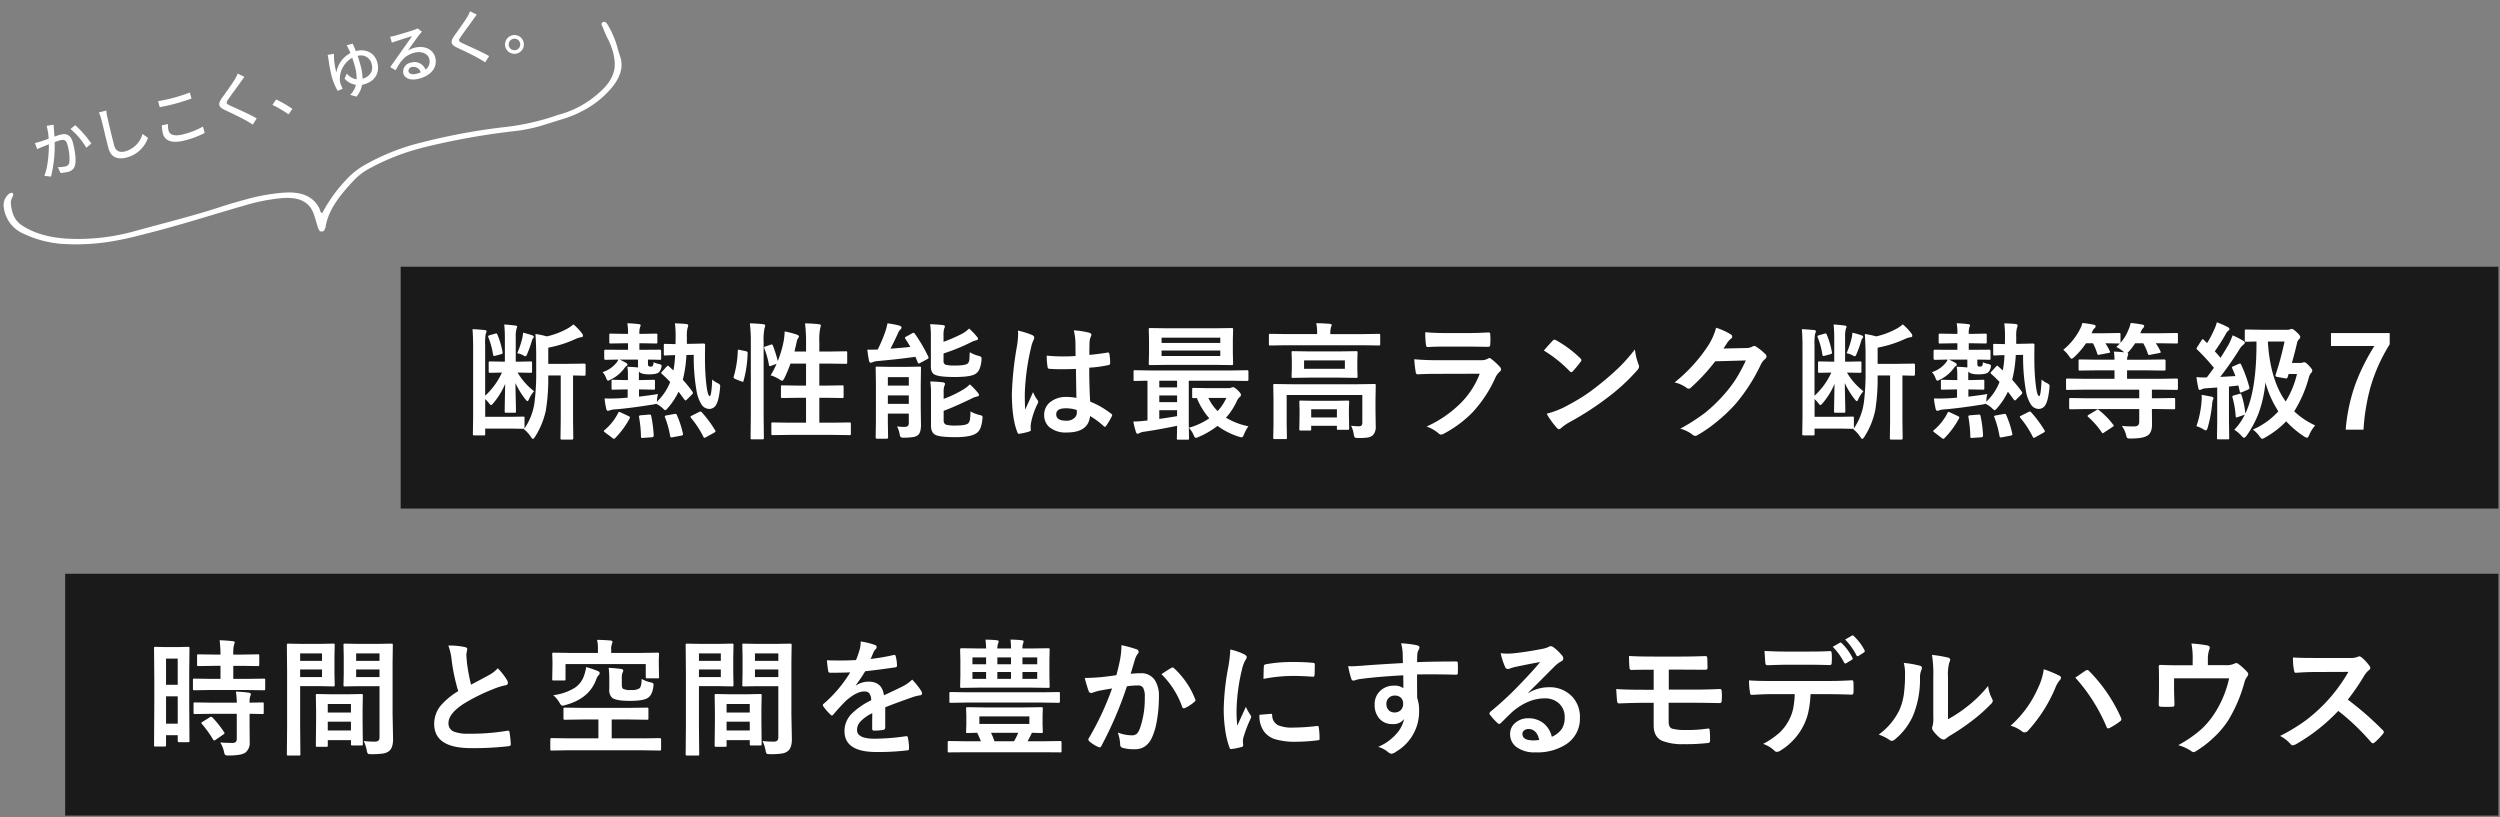
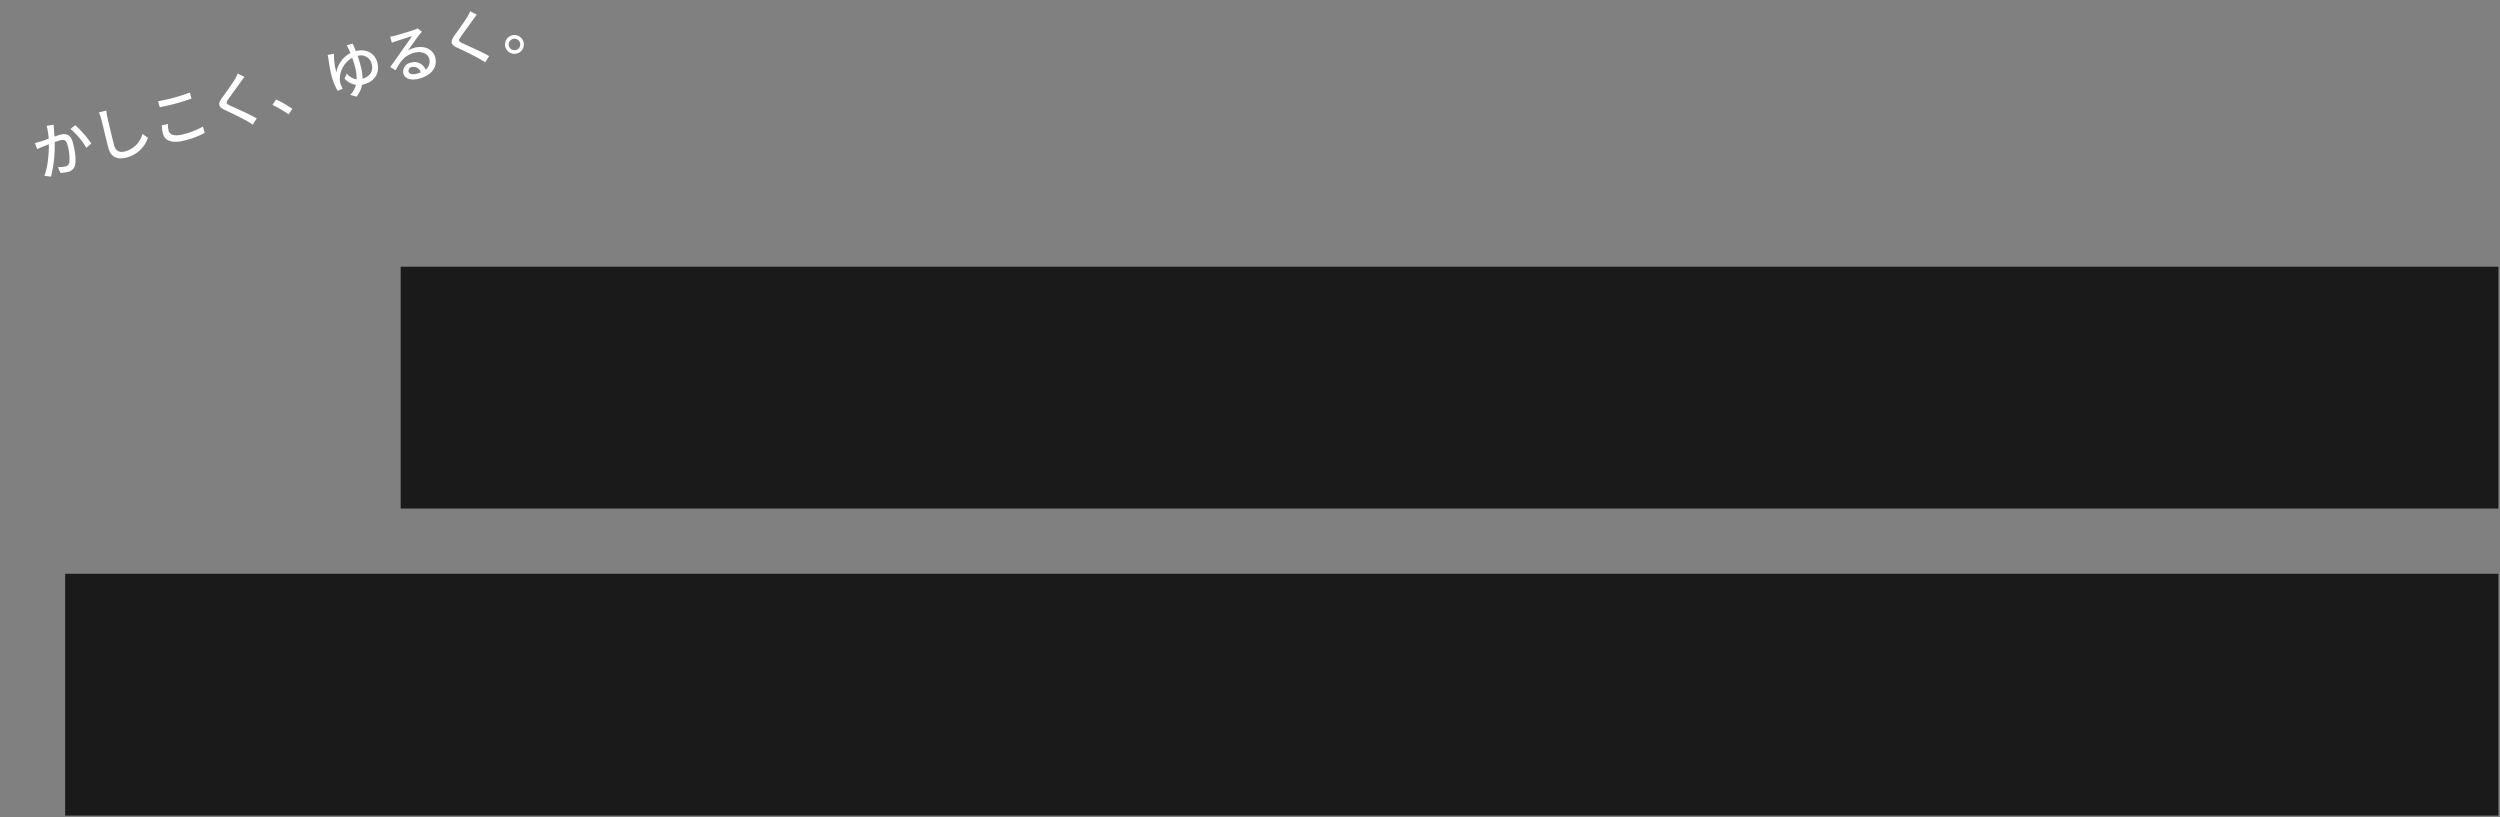
<svg xmlns="http://www.w3.org/2000/svg" width="789.849" height="258.181" viewBox="0 0 789.849 258.181">
  <rect x="0" y="0" width="789.849" height="258.181" fill="#808080" stroke="none" />
  <g transform="translate(5112.421 15423.675)">
-     <path d="M0,173.412V97.006H768.763v76.406ZM106,76.406V0H768.763V76.406Z" transform="translate(-5091.835 -15339.406)" fill="#1a1a1a" />
+     <path d="M0,173.412V97.006H768.763v76.406M106,76.406V0H768.763V76.406Z" transform="translate(-5091.835 -15339.406)" fill="#1a1a1a" />
    <path d="M769.263,173.912H-.5V96.506H769.263ZM.5,172.912H768.263V97.506H.5ZM769.263,76.906H105.5V-.5H769.263Zm-662.763-1H768.263V.5H106.5Z" transform="translate(-5091.835 -15339.406)" fill="rgba(0,0,0,0)" />
-     <path d="M-593.7-17.969h-.117a20.709,20.709,0,0,0,5.2,5.9,9.512,9.512,0,0,0-1.68,2.676q-.2.449-.391.449-.215,0-.684-.605a25.064,25.064,0,0,1-3.125-5.1q.02,2.09.1,5.488.059,2.4.059,3.457a.587.587,0,0,1-.068.361.587.587,0,0,1-.361.068h-2.656a.664.664,0,0,1-.41-.078A.673.673,0,0,1-597.9-5.7q0-1.016.156-8.711a22.814,22.814,0,0,1-3.867,6.25q-.43.488-.605.488-.156,0-.645-.605a8.451,8.451,0,0,0-1.191-1.309v5.605h7.949l4.043-.078q.312,0,.371.078a.673.673,0,0,1,.059.352V-.625a1.184,1.184,0,0,1-.039.352,19.02,19.02,0,0,0,3.2-8.32,74.681,74.681,0,0,0,.527-10.176v-4.336q0-3.574-.234-7.051a26.339,26.339,0,0,1,3.594.762,24.852,24.852,0,0,0,6.309-2.363,10.617,10.617,0,0,0,2.09-1.445,17.975,17.975,0,0,1,2.734,2.891,1.164,1.164,0,0,1,.273.762q0,.371-.605.43a6.245,6.245,0,0,0-1.6.488,36.638,36.638,0,0,1-8.75,2.793v5.117h5.957l5.43-.078q.41,0,.41.43V-17.4q0,.43-.41.43l-1.074-.02q-1.113-.039-2.48-.059V-2.793l.078,5.547q0,.449-.391.449H-579.8q-.332,0-.41-.1a.61.61,0,0,1-.059-.352l.078-5.547V-17.051h-3.945a62.86,62.86,0,0,1-.762,11.074,25.371,25.371,0,0,1-3.359,8.223q-.508.762-.723.762-.2,0-.684-.723a10.133,10.133,0,0,0-2.168-2.363l.117-.156a.97.97,0,0,1-.352.039l-4.043-.078h-7.949V1.445a.664.664,0,0,1-.059.371.61.61,0,0,1-.352.059h-3.027q-.332,0-.391-.078a.673.673,0,0,1-.059-.352l.078-5.234V-25.918q0-3.437-.2-5.762,1.875.078,3.945.293.488.059.488.352a1.937,1.937,0,0,1-.234.762,16.627,16.627,0,0,0-.2,3.555v16.074a22.887,22.887,0,0,0,5.313-7.324l-3.75.078q-.312,0-.391-.1a.729.729,0,0,1-.059-.371v-2.676q0-.332.1-.391a.61.61,0,0,1,.352-.059l3.984.078h.684v-7.3q0-2.441-.2-4.453,1.953.137,3.438.332.645.059.645.391a2.213,2.213,0,0,1-.2.605,9.467,9.467,0,0,0-.254,2.793v7.637h.684l4.043-.078q.312,0,.371.078a.729.729,0,0,1,.059.371v2.676a.664.664,0,0,1-.078.41.673.673,0,0,1-.352.059Zm-.234-6.113a28.3,28.3,0,0,0,1.641-4.961,10.162,10.162,0,0,0,.2-1.523,29.067,29.067,0,0,1,2.93.84q.469.215.469.527a.415.415,0,0,1-.234.371,3.3,3.3,0,0,0-.41.918,35.446,35.446,0,0,1-1.5,4.18q-.234.605-.488.605a1.577,1.577,0,0,1-.605-.234A6.667,6.667,0,0,0-593.937-24.082Zm-6.25-5.84a25.8,25.8,0,0,1,1.6,5.41,1.972,1.972,0,0,1,.039.313q0,.293-.43.41l-1.875.508a1.655,1.655,0,0,1-.391.078q-.273,0-.332-.43a24.125,24.125,0,0,0-1.484-5.449,1.056,1.056,0,0,1-.078-.312q0-.215.469-.371l1.816-.508a1.132,1.132,0,0,1,.293-.059Q-600.344-30.332-600.187-29.922Zm44.4,7.852h-5.8q.605.254,1.914.957.566.332.566.605a.507.507,0,0,1-.273.43,2.93,2.93,0,0,0-.723.762,11.835,11.835,0,0,1-4.277,3.555q-.8.371-.84.371-.312,0-.645-.879a5.087,5.087,0,0,0-1.113-1.836,9.147,9.147,0,0,0,4.512-3.125,3.446,3.446,0,0,0,.449-.84q-1.777.02-3.125.059l-.918.02q-.391,0-.391-.43v-2.363q0-.41.391-.41l4.844.039h2.285v-2.07H-560.1l-4.316.078q-.312,0-.371-.078a.729.729,0,0,1-.059-.371v-2.246q0-.313.078-.371a.673.673,0,0,1,.352-.059l4.316.078h1.172a19.05,19.05,0,0,0-.215-3.359q1.758.059,3.555.273.645.059.645.371a1.514,1.514,0,0,1-.2.625,6.817,6.817,0,0,0-.2,2.09h.957l4.277-.078a.618.618,0,0,1,.391.078.673.673,0,0,1,.059.352V-27.6a.618.618,0,0,1-.078.391.729.729,0,0,1-.371.059l-4.277-.078h-.957v2.07h1.6l4.844-.039q.43,0,.43.41v2.363q0,.313-.078.371a.673.673,0,0,1-.352.059q-.078,0-.508-.02-1.5-.039-3.223-.059v1.387q0,.625.332.762a1.817,1.817,0,0,0,.625.078.623.623,0,0,0,.566-.273,2.18,2.18,0,0,0,.234-1.113,7.911,7.911,0,0,0,1.68.547q.879.2.879.566a3.231,3.231,0,0,1-.117.645,3.03,3.03,0,0,1-.684,1.348q-.664.723-3.184.723-2.539,0-3.164-.879a10.458,10.458,0,0,0-.039,1.133v1.563h.586l4.043-.1a.618.618,0,0,1,.391.078.729.729,0,0,1,.059.371v2.246q0,.312-.078.371a.729.729,0,0,1-.371.059l-4.043-.078h-.547v2.285q4-.488,6-.84a8.618,8.618,0,0,0-.312,1.914l-.039.527a17.142,17.142,0,0,0,4.2-6.25q-1.445-1.5-2.617-2.52-.234-.234-.234-.312,0-.156.293-.449l1.348-1.465q.371-.391.469-.391A.443.443,0,0,1-546.1-20l1.523,1.367a35.054,35.054,0,0,0,.527-4.844q-1.406.02-2.4.078l-.723.039a.618.618,0,0,1-.391-.078.673.673,0,0,1-.059-.352v-2.852q0-.293.078-.352a1.054,1.054,0,0,1,.371-.039l3.242.078q.039-.684.039-2.051a32.576,32.576,0,0,0-.215-4.512q2.09.059,3.438.2.762.059.762.449a3.226,3.226,0,0,1-.234.879,10.446,10.446,0,0,0-.2,2.754v2.207l1.914-.039q1.465-.02,2.6-.059l.8-.02q.449,0,.449.488-.039,1.582-.039,4.277a74.337,74.337,0,0,0,.352,7.461q.449,4.395,1.172,4.395.527,0,.762-5.234a7.149,7.149,0,0,0,1.8,1.172q.723.352.723.84,0,.137-.039.586-.391,4.2-1.406,5.645A2.48,2.48,0,0,1-533.4-6.484a3.01,3.01,0,0,1-2.48-1.7,11.039,11.039,0,0,1-1.328-3.574,61.7,61.7,0,0,1-.957-11.8l-2.324.039a39.731,39.731,0,0,1-1.133,7.832,40.149,40.149,0,0,1,2.969,3.652,1.713,1.713,0,0,1,.234.469.753.753,0,0,1-.273.488l-1.6,1.6q-.371.332-.488.332t-.312-.254q-1.348-1.836-1.875-2.52A22.475,22.475,0,0,1-546.332-6.8q-.605.723-.84.723-.2,0-.918-.723a7.766,7.766,0,0,0-1.973-1.309,6.026,6.026,0,0,1-1.191.273q-7.031,1.113-11.523,1.484a6.5,6.5,0,0,0-1.758.273,4.034,4.034,0,0,1-.723.2q-.391,0-.527-.566a20.826,20.826,0,0,1-.547-3.34q1.152.02,1.719.02,1.133,0,2.6-.059.918-.039,2.969-.215v-2.6h-.605l-4.043.078a.618.618,0,0,1-.391-.078.673.673,0,0,1-.059-.352v-2.246q0-.312.1-.391a.61.61,0,0,1,.352-.059l4.043.1h.684V-17.07a15.979,15.979,0,0,0-.176-2.715q1.27,0,3.359.2Zm-7.187,24.785a.631.631,0,0,1-.41.254,1.17,1.17,0,0,1-.469-.254L-566.176.957q-.41-.313-.41-.449,0-.117.254-.312a17.246,17.246,0,0,0,4.316-5.469q.156-.273.273-.273a2.491,2.491,0,0,1,.566.2l2.363,1.113q.488.234.488.41a1.205,1.205,0,0,1-.1.352A26.816,26.816,0,0,1-562.973,2.715Zm27.324-8.164A36.485,36.485,0,0,1-531.41.273a.78.78,0,0,1,.117.313q0,.2-.449.449l-2.6,1.445a1.241,1.241,0,0,1-.469.176q-.156,0-.293-.293a30.672,30.672,0,0,0-3.945-6.035.667.667,0,0,1-.156-.312q0-.176.43-.371l2.246-1.133a1.375,1.375,0,0,1,.488-.176A.6.6,0,0,1-535.648-5.449Zm-19.8,1.523a1.23,1.23,0,0,1-.02-.2q0-.312.625-.352l2.6-.215h.234q.312,0,.391.41a37.943,37.943,0,0,1,.8,6.191.515.515,0,0,1-.547.566l-2.852.2q-.254.02-.312.02-.312,0-.312-.41A38.622,38.622,0,0,0-555.453-3.926Zm8.2.078a.739.739,0,0,1-.078-.273q0-.234.547-.312l2.48-.449q.332-.039.391-.039.254,0,.41.371a30.82,30.82,0,0,1,1.914,5.879,1.067,1.067,0,0,1,.039.234q0,.273-.547.391l-2.812.527a2.35,2.35,0,0,1-.352.039q-.273,0-.352-.391A31.27,31.27,0,0,0-547.25-3.848Zm33.367-22.91a1.031,1.031,0,0,1,.352-.1q.215,0,.352.332a40.471,40.471,0,0,1,1.563,4.922,35.209,35.209,0,0,0,1.895-6.484,24.694,24.694,0,0,0,.273-2.871,25.7,25.7,0,0,1,3.828,1q.684.254.684.566a.9.9,0,0,1-.234.547,2.891,2.891,0,0,0-.488,1.25q-.313,1.484-.7,2.988h3.672V-27.48A51.483,51.483,0,0,0-503-33.516q2.539.059,4.355.273.645.059.645.41a7.651,7.651,0,0,1-.2.8,18.78,18.78,0,0,0-.293,4.434v2.988h3.359l5-.078a.618.618,0,0,1,.391.078.729.729,0,0,1,.059.371v3.086q0,.313-.1.371a.61.61,0,0,1-.352.059l-5-.078h-3.359v6.953h2.168l5.078-.078q.313,0,.371.078a.729.729,0,0,1,.059.371v3.105a.636.636,0,0,1-.068.381.587.587,0,0,1-.361.068L-496.324-10h-2.168v7.871h4.043l5.469-.078q.332,0,.391.078a.673.673,0,0,1,.059.352V1.309a.712.712,0,0,1-.078.43.729.729,0,0,1-.371.059l-5.469-.078H-507.73l-5.488.078q-.312,0-.371-.1a.788.788,0,0,1-.059-.391V-1.777a.587.587,0,0,1,.068-.361.587.587,0,0,1,.361-.068l5.488.078h5.039V-10h-2.4l-5.078.078q-.313,0-.371-.078a.574.574,0,0,1-.078-.371v-3.105q0-.332.1-.391a.61.61,0,0,1,.352-.059l5.078.078h2.4V-20.8h-4.922a41.813,41.813,0,0,1-1.914,4.59q-.449.84-.723.84a2.3,2.3,0,0,1-.762-.391,10.846,10.846,0,0,0-2.871-1.328,26.292,26.292,0,0,0,1.875-3.633l-1.68.605a1.918,1.918,0,0,1-.469.117q-.2,0-.254-.371a26.7,26.7,0,0,0-1.445-5.2,1.244,1.244,0,0,1-.078-.332q0-.2.488-.332Zm-6.562-6.758q2.4.059,4.2.273.645.059.645.449a2.1,2.1,0,0,1-.2.762,18.006,18.006,0,0,0-.293,4.434V-4.355l.078,6.992a.712.712,0,0,1-.078.43.729.729,0,0,1-.371.059h-3.3q-.332,0-.391-.1a.788.788,0,0,1-.059-.391l.078-6.953V-27.48A45.1,45.1,0,0,0-520.445-33.516Zm-3.164,8.4,1.875.391q.586.137.586.488v.156a36.159,36.159,0,0,1-1.289,8.75q-.1.293-.234.293a2.449,2.449,0,0,1-.41-.117l-2.012-.8q-.488-.2-.488-.508a1.133,1.133,0,0,1,.059-.293,32.774,32.774,0,0,0,1.27-8.105q0-.332.176-.332A3.9,3.9,0,0,1-523.609-25.117Zm49.676,24.16a19.065,19.065,0,0,0,2.4.156q1.309,0,1.309-1.191V-5h-6.621v2.6l.078,4.922q0,.41-.449.41h-3.047q-.43,0-.43-.41l.078-4.922V-14.414l-.078-4.98q0-.332.078-.391a.729.729,0,0,1,.371-.059l4.238.078h5l4.18-.078q.332,0,.391.078a.729.729,0,0,1,.059.371l-.078,5.352v7.168l.078,5.43q0,2.363-.879,3.164a2.981,2.981,0,0,1-1.445.664,16.966,16.966,0,0,1-2.949.215,2.1,2.1,0,0,1-1.152-.176,2.6,2.6,0,0,1-.332-1.016A8.678,8.678,0,0,0-473.934-.957Zm3.711-15.566h-6.621v2.676h6.621Zm-6.621,8.438h6.621v-2.676h-6.621Zm26.113,2.4a11.752,11.752,0,0,0,2.871,1.133,2.488,2.488,0,0,1,.781.254.542.542,0,0,1,.156.43q0,.137-.059.625a9.843,9.843,0,0,1-.684,2.988,3.5,3.5,0,0,1-1.191,1.445q-1.8,1.25-6.641,1.25-4.883,0-6.309-.723-1.406-.7-1.406-2.91v-10.1a24.112,24.112,0,0,0-.234-3.867q2.266.059,3.984.273.684.117.684.488a1.93,1.93,0,0,1-.234.723,6.456,6.456,0,0,0-.2,2.109v1.914a36.315,36.315,0,0,0,6.113-2.91,10.812,10.812,0,0,0,2.168-1.68,22.8,22.8,0,0,1,2.48,2.6,1.525,1.525,0,0,1,.391.762q0,.41-.645.488a7.149,7.149,0,0,0-1.8.7q-5.84,2.793-8.711,3.809v3.008a1.372,1.372,0,0,0,.723,1.367,11.042,11.042,0,0,0,3.2.273q3.145,0,3.867-.723a2.5,2.5,0,0,0,.547-1.406Q-450.789-3.848-450.73-5.684Zm-.449-26.191a20.057,20.057,0,0,1,2.461,2.559,1,1,0,0,1,.352.684q0,.332-.566.469a7.878,7.878,0,0,0-1.836.723A61.3,61.3,0,0,1-459.246-24v2.363a1.137,1.137,0,0,0,.684,1.211,12.01,12.01,0,0,0,3.027.234q3.34,0,4-.723a2.02,2.02,0,0,0,.449-1.211q.039-.43.117-2.266a12.037,12.037,0,0,0,2.793,1.152,2.344,2.344,0,0,1,.8.332.83.83,0,0,1,.137.566q0,.156-.02.469A9.416,9.416,0,0,1-447.918-19,3.256,3.256,0,0,1-449.09-17.6q-1.445,1.035-6.68,1.035-4.648,0-6.113-.684-1.367-.527-1.367-2.6v-9.473a24.607,24.607,0,0,0-.234-3.926q2.266.078,3.984.273.684.078.684.449a1.956,1.956,0,0,1-.234.684,7.2,7.2,0,0,0-.2,2.188v1.973a48.586,48.586,0,0,0,5.879-2.559A9.25,9.25,0,0,0-451.18-31.875Zm-17.109,1.68a49.422,49.422,0,0,1,4.2,7.168.788.788,0,0,1,.117.352q0,.234-.391.449L-466.648-21a.9.9,0,0,1-.41.176q-.176,0-.352-.371l-.723-1.758q-4.922.723-11.953,1.348a4.811,4.811,0,0,0-1.6.371,1.938,1.938,0,0,1-.605.156q-.352,0-.508-.645-.371-1.953-.527-3.477,2.246,0,3.281-.039a47.064,47.064,0,0,0,2.363-5.566,20.513,20.513,0,0,0,.723-2.715,26.96,26.96,0,0,1,3.789.723q.645.234.645.586a.959.959,0,0,1-.449.723,3.54,3.54,0,0,0-.7,1.172q-1.367,2.969-2.324,4.8,4.219-.313,6.27-.566-.82-1.406-1.582-2.559a.61.61,0,0,1-.137-.312q0-.176.41-.371l1.914-1.074a.826.826,0,0,1,.391-.137Q-468.523-30.527-468.289-30.2Zm51.023,20.234q-.078-3.3-.156-9.16-2.812.1-4.395.1-2.148,0-3.848-.117-.664,0-.7-.527a21.29,21.29,0,0,1-.293-3.652q2.656.254,5.332.254,1.875,0,3.789-.137l-.039-4.2a17.789,17.789,0,0,0-.527-3.906,26.149,26.149,0,0,1,4.844.742q.723.215.723.684a2.655,2.655,0,0,1-.234.684,4.65,4.65,0,0,0-.332,1.406q-.078,1.348-.078,4.238,2.676-.234,5.684-.723a1.1,1.1,0,0,1,.254-.039q.293,0,.391.508a14.071,14.071,0,0,1,.234,2.852.53.53,0,0,1-.449.605,39.762,39.762,0,0,1-6.152.84q0,5.9.293,10.723a27.074,27.074,0,0,1,6.641,3.828q.313.215.313.41a1.182,1.182,0,0,1-.117.391,22.993,22.993,0,0,1-1.836,3.086.524.524,0,0,1-.371.234.539.539,0,0,1-.352-.2,24.606,24.606,0,0,0-4.316-3.2q-.508,5.2-7.324,5.2a8.056,8.056,0,0,1-5.547-1.7,4.985,4.985,0,0,1-1.621-3.887,5.016,5.016,0,0,1,2.246-4.258,7.964,7.964,0,0,1,4.766-1.387A16,16,0,0,1-417.266-9.961Zm.1,3.809a11.414,11.414,0,0,0-3.477-.527q-3.008,0-3.008,1.914,0,2.012,3.242,2.012a3.556,3.556,0,0,0,2.5-.859,2.285,2.285,0,0,0,.781-1.738A6.684,6.684,0,0,0-417.168-6.152ZM-435.742-31.23a26.656,26.656,0,0,1,4.551,1.426q.605.332.605.8a2.121,2.121,0,0,1-.273.879,9.234,9.234,0,0,0-.723,2.207,72.6,72.6,0,0,0-1.992,14.57q0,3.438.117,5.117.293-.664,1.309-2.91.723-1.582,1.172-2.656a11.723,11.723,0,0,0,1.406,2.52.918.918,0,0,1,.234.566,1.263,1.263,0,0,1-.234.645,24.484,24.484,0,0,0-2.051,6.074,8.786,8.786,0,0,0-.1,1.23,8.756,8.756,0,0,0,.059.9V.215q0,.273-.488.43a16.389,16.389,0,0,1-2.988.684,1.154,1.154,0,0,1-.312.059q-.293,0-.488-.527-1.719-4.375-1.719-12.207a103.809,103.809,0,0,1,1.641-15.176,27.288,27.288,0,0,0,.332-3.594A9.754,9.754,0,0,0-435.742-31.23Zm36.453,28.75q2.031-.059,3.75-.273a5.081,5.081,0,0,0,.723-.078V-15.391q-1.719.02-3.047.059l-.918.02q-.313,0-.371-.078a.729.729,0,0,1-.059-.371v-2.52q0-.312.078-.371a.673.673,0,0,1,.352-.059l4.883.078h25.684l4.883-.078q.41,0,.41.43v2.52q0,.449-.41.449l-4.883-.078H-381.77v13.4l.078,4.8q0,.312-.078.371a.673.673,0,0,1-.352.059h-2.969a.618.618,0,0,1-.391-.078.673.673,0,0,1-.059-.352q0-.039.039-1.289.02-1.289.039-2.676Q-390.7-.039-395.852.723a4.119,4.119,0,0,0-1.445.41,2.038,2.038,0,0,1-.645.234q-.371,0-.547-.645A28.132,28.132,0,0,1-399.289-2.48ZM-385.461-4.2V-6.074h-5.625V-3.32Q-386.828-3.945-385.461-4.2Zm-5.625-9.082h5.625v-2.109h-5.625Zm0,4.648h5.625v-2.09h-5.625Zm17.285-23.32,5.586-.078q.332,0,.391.1a.788.788,0,0,1,.059.391l-.078,3.262v4.2l.078,3.262a.712.712,0,0,1-.078.43.729.729,0,0,1-.371.059l-5.586-.078h-14.57l-5.586.078q-.332,0-.391-.1a.788.788,0,0,1-.059-.391l.078-3.262v-4.2l-.078-3.262a.712.712,0,0,1,.078-.43.729.729,0,0,1,.371-.059l5.586.078Zm1.992,8.75v-1.719h-18.555V-23.2Zm-18.555-5.781v1.66h18.555v-1.66ZM-381.73-.527a22.018,22.018,0,0,0,6.445-2.988,22.2,22.2,0,0,1-3.926-6.406q-.645.039-1.035.039-.313,0-.391-.1a.788.788,0,0,1-.059-.391v-2.3q0-.332.1-.391a.61.61,0,0,1,.352-.059l4.395.078h6.758a1.958,1.958,0,0,0,.723-.156,1.938,1.938,0,0,1,.605-.156q.391,0,1.406.918,1.074,1.035,1.074,1.484a.865.865,0,0,1-.41.723,4.533,4.533,0,0,0-1.074,1.68,21.226,21.226,0,0,1-3.242,4.844A21.961,21.961,0,0,0-362.922-1a13.054,13.054,0,0,0-1.406,2.559q-.352.938-.723.938a3.738,3.738,0,0,1-.8-.176,23.086,23.086,0,0,1-6.836-3.437A27.178,27.178,0,0,1-378.723,2.4a4.817,4.817,0,0,1-.8.273q-.332,0-.723-.918A7.879,7.879,0,0,0-381.73-.527Zm9.082-5.273a15.526,15.526,0,0,0,2.754-4.16h-5.684A14.352,14.352,0,0,0-372.648-5.8Zm42.156,4.648Q-328.91-1-327.934-1q1,0,1-1.133v-8.75h-23.906v8.965l.078,4.512a.618.618,0,0,1-.078.391.673.673,0,0,1-.352.059h-3.457q-.313,0-.371-.1a.61.61,0,0,1-.059-.352L-355-1.914V-9.687l-.078-4.219q0-.332.078-.391a.729.729,0,0,1,.371-.059l5.391.078h20.7l5.391-.078q.332,0,.391.078a.729.729,0,0,1,.059.371l-.078,4.551v3.281L-322.7-1a3.7,3.7,0,0,1-.957,2.871,3.24,3.24,0,0,1-1.6.684,19.246,19.246,0,0,1-2.91.156q-.977,0-1.172-.215a2.253,2.253,0,0,1-.312-1.016A8.485,8.485,0,0,0-330.492-1.152Zm-3.555-23.5,5.156-.078q.332,0,.391.078a.673.673,0,0,1,.059.352l-.078,2.6v2.461l.078,2.52q0,.313-.078.371a.729.729,0,0,1-.371.059l-5.156-.078H-343.7l-5.137.078q-.332,0-.391-.078a.673.673,0,0,1-.059-.352l.078-2.52V-21.7l-.078-2.6q0-.313.078-.371a.729.729,0,0,1,.371-.059l5.137.078Zm1.6,5.488v-2.656h-12.891v2.656ZM-350.922-26.6l-5.078.078q-.332,0-.391-.078a.673.673,0,0,1-.059-.352v-2.812q0-.313.078-.371A.729.729,0,0,1-356-30.2l5.078.078h9.707v-.117a14.973,14.973,0,0,0-.273-3.32q1.973,0,4.238.2.645.059.645.41,0,.039-.273.8a7.645,7.645,0,0,0-.176,1.914v.117H-326.8l5.078-.078q.313,0,.371.078a.673.673,0,0,1,.059.352v2.813q0,.313-.078.371a.673.673,0,0,1-.352.059L-326.8-26.6Zm7.4,26.953h-2.891q-.313,0-.371-.078a.673.673,0,0,1-.059-.352l.078-4.59v-1.5l-.078-2.52q0-.312.078-.371a.673.673,0,0,1,.352-.059l4.316.078h6.25l4.3-.078q.332,0,.391.078a.673.673,0,0,1,.059.352l-.078,2.129V-4.8l.078,4.492a.587.587,0,0,1-.068.361.587.587,0,0,1-.361.068H-334.5a.664.664,0,0,1-.41-.078.673.673,0,0,1-.059-.352v-.84h-8.125V-.078a.587.587,0,0,1-.068.361A.587.587,0,0,1-343.52.352Zm.43-6.719v2.578h8.125V-6.367Zm36.043-24.355q2.852.273,6.563.273h7.207q2.422,0,6.27-.2.488,0,.488.625.059.781.059,1.563,0,.8-.059,1.563,0,.8-.566.8h-.156l-5.645-.078h-7.91q-3.281,0-5.488.156-.508,0-.566-.879A29.011,29.011,0,0,1-307.047-30.723Zm-3.477,8.535q3.047.313,7.363.313h13.711a4.277,4.277,0,0,0,2.129-.449.872.872,0,0,1,.508-.234,1.059,1.059,0,0,1,.605.273,22.271,22.271,0,0,1,2.7,2.48,1.222,1.222,0,0,1,.391.84.945.945,0,0,1-.449.762,5.616,5.616,0,0,0-1.348,1.875,40.228,40.228,0,0,1-7.3,11.035,36.894,36.894,0,0,1-9.023,6.66,2.251,2.251,0,0,1-.8.273,1.366,1.366,0,0,1-.879-.469,12.169,12.169,0,0,0-3.711-2.09A36.493,36.493,0,0,0-295.973-8.2,26.3,26.3,0,0,0-289.84-17.6l-13.652.039q-3.34,0-6,.156-.469,0-.586-.762A34.678,34.678,0,0,1-310.523-22.187Zm40.945-2.734q1-1.211,2.793-3.125a.727.727,0,0,1,.566-.312,1.256,1.256,0,0,1,.527.2,36.039,36.039,0,0,1,7.637,5.684.962.962,0,0,1,.352.566.872.872,0,0,1-.234.508q-1.309,1.738-2.48,3.008-.332.313-.488.313a.854.854,0,0,1-.508-.312A41.225,41.225,0,0,0-269.578-24.922Zm.879,19.961a29.37,29.37,0,0,0,5.41-1.992q3.867-2.012,6.426-3.691,2.246-1.465,5.078-3.75A84.66,84.66,0,0,0-245.4-20.02a60.486,60.486,0,0,0,4.59-5.254,18.741,18.741,0,0,0,1.113,4.668,2.1,2.1,0,0,1,.2.762,2.187,2.187,0,0,1-.645,1.211,61.641,61.641,0,0,1-9.2,8.477,92.167,92.167,0,0,1-12.07,7.832A15.661,15.661,0,0,0-264.09-.469a1.143,1.143,0,0,1-.723.391,1,1,0,0,1-.684-.43A26.378,26.378,0,0,1-268.7-4.961Zm55.867-20.605,7.188-.156a3.9,3.9,0,0,0,2.012-.488.788.788,0,0,1,.508-.156,1.189,1.189,0,0,1,.645.234,18.161,18.161,0,0,1,2.715,2.168,1.288,1.288,0,0,1,.527.918,1.133,1.133,0,0,1-.488.84,4.983,4.983,0,0,0-1.309,1.719,56.056,56.056,0,0,1-7.93,12.363,51.423,51.423,0,0,1-6.309,5.957,42.336,42.336,0,0,1-5.84,4,1.2,1.2,0,0,1-.645.2,1.438,1.438,0,0,1-.918-.43,10.707,10.707,0,0,0-3.809-1.836,60.671,60.671,0,0,0,7.949-5.117,49.954,49.954,0,0,0,5.371-5.1,41.225,41.225,0,0,0,4.219-5.43,52.772,52.772,0,0,0,3.184-5.918l-9.687.273a59.84,59.84,0,0,1-7.559,8.2,1.205,1.205,0,0,1-.84.449.938.938,0,0,1-.586-.234,10.129,10.129,0,0,0-3.848-1.738A49.977,49.977,0,0,0-217.52-26.719a20.063,20.063,0,0,0,2.363-5.41A20.561,20.561,0,0,1-210.488-30a.836.836,0,0,1,.41.684.8.8,0,0,1-.449.684,6.116,6.116,0,0,0-1,1.074Q-211.953-26.875-212.832-25.566Zm39.129,7.6h-.117a20.709,20.709,0,0,0,5.2,5.9,9.513,9.513,0,0,0-1.68,2.676q-.2.449-.391.449-.215,0-.684-.605a25.063,25.063,0,0,1-3.125-5.1q.02,2.09.1,5.488.059,2.4.059,3.457a.587.587,0,0,1-.068.361.587.587,0,0,1-.361.068h-2.656a.664.664,0,0,1-.41-.078A.673.673,0,0,1-177.9-5.7q0-1.016.156-8.711a22.813,22.813,0,0,1-3.867,6.25q-.43.488-.605.488-.156,0-.645-.605a8.45,8.45,0,0,0-1.191-1.309v5.605h7.949l4.043-.078q.312,0,.371.078a.673.673,0,0,1,.059.352V-.625a1.185,1.185,0,0,1-.039.352,19.02,19.02,0,0,0,3.2-8.32,74.681,74.681,0,0,0,.527-10.176v-4.336q0-3.574-.234-7.051a26.34,26.34,0,0,1,3.594.762,24.852,24.852,0,0,0,6.309-2.363,10.616,10.616,0,0,0,2.09-1.445,17.975,17.975,0,0,1,2.734,2.891,1.164,1.164,0,0,1,.273.762q0,.371-.605.43a6.245,6.245,0,0,0-1.6.488,36.638,36.638,0,0,1-8.75,2.793v5.117h5.957l5.43-.078q.41,0,.41.43V-17.4q0,.43-.41.43l-1.074-.02q-1.113-.039-2.48-.059V-2.793l.078,5.547q0,.449-.391.449H-159.8q-.332,0-.41-.1a.61.61,0,0,1-.059-.352l.078-5.547V-17.051h-3.945a62.86,62.86,0,0,1-.762,11.074,25.371,25.371,0,0,1-3.359,8.223q-.508.762-.723.762-.2,0-.684-.723a10.132,10.132,0,0,0-2.168-2.363l.117-.156a.97.97,0,0,1-.352.039l-4.043-.078h-7.949V1.445a.664.664,0,0,1-.059.371.61.61,0,0,1-.352.059h-3.027q-.332,0-.391-.078a.673.673,0,0,1-.059-.352l.078-5.234V-25.918q0-3.437-.2-5.762,1.875.078,3.945.293.488.059.488.352a1.937,1.937,0,0,1-.234.762,16.626,16.626,0,0,0-.2,3.555v16.074a22.886,22.886,0,0,0,5.313-7.324l-3.75.078q-.312,0-.391-.1a.729.729,0,0,1-.059-.371v-2.676q0-.332.1-.391a.61.61,0,0,1,.352-.059l3.984.078h.684v-7.3q0-2.441-.2-4.453,1.953.137,3.438.332.645.059.645.391a2.213,2.213,0,0,1-.2.605,9.466,9.466,0,0,0-.254,2.793v7.637h.684l4.043-.078q.312,0,.371.078a.729.729,0,0,1,.059.371v2.676a.664.664,0,0,1-.078.41.673.673,0,0,1-.352.059Zm-.234-6.113a28.3,28.3,0,0,0,1.641-4.961,10.162,10.162,0,0,0,.2-1.523,29.067,29.067,0,0,1,2.93.84q.469.215.469.527a.415.415,0,0,1-.234.371,3.3,3.3,0,0,0-.41.918,35.446,35.446,0,0,1-1.5,4.18q-.234.605-.488.605a1.577,1.577,0,0,1-.605-.234A6.667,6.667,0,0,0-173.937-24.082Zm-6.25-5.84a25.8,25.8,0,0,1,1.6,5.41,1.974,1.974,0,0,1,.039.313q0,.293-.43.41l-1.875.508a1.655,1.655,0,0,1-.391.078q-.273,0-.332-.43a24.124,24.124,0,0,0-1.484-5.449,1.055,1.055,0,0,1-.078-.312q0-.215.469-.371l1.816-.508a1.133,1.133,0,0,1,.293-.059Q-180.344-30.332-180.187-29.922Zm44.4,7.852h-5.8q.605.254,1.914.957.566.332.566.605a.507.507,0,0,1-.273.43,2.93,2.93,0,0,0-.723.762,11.835,11.835,0,0,1-4.277,3.555q-.8.371-.84.371-.312,0-.645-.879a5.087,5.087,0,0,0-1.113-1.836,9.147,9.147,0,0,0,4.512-3.125,3.447,3.447,0,0,0,.449-.84q-1.777.02-3.125.059l-.918.02q-.391,0-.391-.43v-2.363q0-.41.391-.41l4.844.039h2.285v-2.07H-140.1l-4.316.078q-.312,0-.371-.078a.729.729,0,0,1-.059-.371v-2.246q0-.313.078-.371a.673.673,0,0,1,.352-.059l4.316.078h1.172a19.052,19.052,0,0,0-.215-3.359q1.758.059,3.555.273.645.059.645.371a1.513,1.513,0,0,1-.2.625,6.817,6.817,0,0,0-.2,2.09h.957l4.277-.078a.618.618,0,0,1,.391.078.673.673,0,0,1,.059.352V-27.6a.618.618,0,0,1-.078.391.729.729,0,0,1-.371.059l-4.277-.078h-.957v2.07h1.6l4.844-.039q.43,0,.43.41v2.363q0,.313-.078.371a.673.673,0,0,1-.352.059q-.078,0-.508-.02-1.5-.039-3.223-.059v1.387q0,.625.332.762a1.817,1.817,0,0,0,.625.078.623.623,0,0,0,.566-.273,2.18,2.18,0,0,0,.234-1.113,7.912,7.912,0,0,0,1.68.547q.879.2.879.566a3.231,3.231,0,0,1-.117.645,3.03,3.03,0,0,1-.684,1.348q-.664.723-3.184.723-2.539,0-3.164-.879a10.463,10.463,0,0,0-.039,1.133v1.563h.586l4.043-.1a.618.618,0,0,1,.391.078.729.729,0,0,1,.059.371v2.246q0,.312-.078.371a.729.729,0,0,1-.371.059l-4.043-.078h-.547v2.285q4-.488,6-.84a8.618,8.618,0,0,0-.312,1.914l-.039.527a17.142,17.142,0,0,0,4.2-6.25q-1.445-1.5-2.617-2.52-.234-.234-.234-.312,0-.156.293-.449l1.348-1.465q.371-.391.469-.391A.443.443,0,0,1-126.1-20l1.523,1.367a35.061,35.061,0,0,0,.527-4.844q-1.406.02-2.4.078l-.723.039a.618.618,0,0,1-.391-.078.673.673,0,0,1-.059-.352v-2.852q0-.293.078-.352a1.055,1.055,0,0,1,.371-.039l3.242.078q.039-.684.039-2.051a32.58,32.58,0,0,0-.215-4.512q2.09.059,3.438.2.762.059.762.449a3.226,3.226,0,0,1-.234.879,10.444,10.444,0,0,0-.2,2.754v2.207l1.914-.039q1.465-.02,2.6-.059l.8-.02q.449,0,.449.488-.039,1.582-.039,4.277a74.337,74.337,0,0,0,.352,7.461q.449,4.395,1.172,4.395.527,0,.762-5.234a7.149,7.149,0,0,0,1.8,1.172q.723.352.723.84,0,.137-.039.586-.391,4.2-1.406,5.645A2.48,2.48,0,0,1-113.4-6.484a3.01,3.01,0,0,1-2.48-1.7,11.039,11.039,0,0,1-1.328-3.574,61.7,61.7,0,0,1-.957-11.8l-2.324.039a39.732,39.732,0,0,1-1.133,7.832,40.145,40.145,0,0,1,2.969,3.652,1.713,1.713,0,0,1,.234.469.753.753,0,0,1-.273.488l-1.6,1.6q-.371.332-.488.332t-.312-.254q-1.348-1.836-1.875-2.52A22.474,22.474,0,0,1-126.332-6.8q-.605.723-.84.723-.2,0-.918-.723a7.766,7.766,0,0,0-1.973-1.309,6.026,6.026,0,0,1-1.191.273q-7.031,1.113-11.523,1.484a6.5,6.5,0,0,0-1.758.273,4.034,4.034,0,0,1-.723.2q-.391,0-.527-.566a20.826,20.826,0,0,1-.547-3.34q1.152.02,1.719.02,1.133,0,2.6-.059.918-.039,2.969-.215v-2.6h-.605l-4.043.078a.618.618,0,0,1-.391-.078.673.673,0,0,1-.059-.352v-2.246q0-.312.1-.391a.61.61,0,0,1,.352-.059l4.043.1h.684V-17.07a15.979,15.979,0,0,0-.176-2.715q1.27,0,3.359.2Zm-7.187,24.785a.631.631,0,0,1-.41.254,1.17,1.17,0,0,1-.469-.254L-146.176.957q-.41-.313-.41-.449,0-.117.254-.312a17.246,17.246,0,0,0,4.316-5.469q.156-.273.273-.273a2.492,2.492,0,0,1,.566.2l2.363,1.113q.488.234.488.41a1.206,1.206,0,0,1-.1.352A26.815,26.815,0,0,1-142.973,2.715Zm27.324-8.164A36.486,36.486,0,0,1-111.41.273a.78.78,0,0,1,.117.313q0,.2-.449.449l-2.6,1.445a1.241,1.241,0,0,1-.469.176q-.156,0-.293-.293a30.673,30.673,0,0,0-3.945-6.035.667.667,0,0,1-.156-.312q0-.176.43-.371l2.246-1.133a1.375,1.375,0,0,1,.488-.176A.6.6,0,0,1-115.648-5.449Zm-19.8,1.523a1.228,1.228,0,0,1-.02-.2q0-.312.625-.352l2.6-.215h.234q.312,0,.391.41a37.941,37.941,0,0,1,.8,6.191.515.515,0,0,1-.547.566l-2.852.2q-.254.02-.312.02-.312,0-.312-.41A38.621,38.621,0,0,0-135.453-3.926Zm8.2.078a.739.739,0,0,1-.078-.273q0-.234.547-.312l2.48-.449q.332-.039.391-.039.254,0,.41.371a30.82,30.82,0,0,1,1.914,5.879,1.069,1.069,0,0,1,.039.234q0,.273-.547.391l-2.812.527a2.35,2.35,0,0,1-.352.039q-.273,0-.352-.391A31.27,31.27,0,0,0-127.25-3.848Zm29.324-2.6-5.234.078a.618.618,0,0,1-.391-.078.673.673,0,0,1-.059-.352V-9.434a.712.712,0,0,1,.078-.43.729.729,0,0,1,.371-.059l5.234.078H-81.48v-2.715h-17.6l-5.039.078a.712.712,0,0,1-.43-.078.673.673,0,0,1-.059-.352v-2.734q0-.312.1-.371a.788.788,0,0,1,.391-.059l5.039.078h9.785v-2.676h-5.352l-5.566.078q-.313,0-.371-.078a.673.673,0,0,1-.059-.352V-21.68q0-.313.078-.371a.673.673,0,0,1,.352-.059l5.566.078h5.352a15.829,15.829,0,0,0-.2-2.559q1.914.059,3.242.234l-.273-.273a10.974,10.974,0,0,0-2.207-1.406,14.95,14.95,0,0,0,1.113-1.113h-.273l-4.277-.078a19.85,19.85,0,0,1,1.406,2.52.9.9,0,0,1,.078.273q0,.215-.488.273l-2.793.527a2.461,2.461,0,0,1-.43.059q-.254,0-.371-.41a17.777,17.777,0,0,0-1.328-3.242h-2.187a25.155,25.155,0,0,1-3.691,4.316q-.625.566-.879.566-.273,0-.8-.8a8.662,8.662,0,0,0-1.836-2.012,20.1,20.1,0,0,0,5.313-6.562,8.506,8.506,0,0,0,.723-1.914,36.236,36.236,0,0,1,3.633.547q.566.117.566.488a.826.826,0,0,1-.371.645,2.22,2.22,0,0,0-.625.957,4.078,4.078,0,0,0-.273.605h4.043l4.59-.078q.352,0,.41.1a.618.618,0,0,1,.078.391v2.637A14.317,14.317,0,0,0-84.84-31.6a8.632,8.632,0,0,0,.645-2.031,35.742,35.742,0,0,1,3.711.508q.566.117.566.449a.942.942,0,0,1-.332.645,2.936,2.936,0,0,0-.586.918,3.848,3.848,0,0,0-.293.723H-75l5.313-.078q.313,0,.371.1a.788.788,0,0,1,.059.391V-27.6q0,.332-.078.391a.61.61,0,0,1-.352.059L-75-27.227h-1.25a16.686,16.686,0,0,1,1.484,2.559.608.608,0,0,1,.078.254q0,.215-.527.293l-2.754.527a2.158,2.158,0,0,1-.41.059q-.273,0-.391-.41a16.268,16.268,0,0,0-1.445-3.281H-82.77a21.4,21.4,0,0,1-1.914,2.52,3.021,3.021,0,0,1-.566.547q.293.156.293.332a1.938,1.938,0,0,1-.156.605,3.437,3.437,0,0,0-.215,1.191h6.211l5.547-.078q.41,0,.41.43v2.656q0,.43-.41.43l-5.547-.078h-6.211V-16h10.605l5.078-.078q.391,0,.391.43v2.734q0,.43-.391.43l-5.078-.078h-2.754v2.715h1.641l5.273-.078q.313,0,.371.1a.788.788,0,0,1,.059.391V-6.8a.587.587,0,0,1-.068.361.587.587,0,0,1-.361.068l-5.273-.078h-1.641v.605l.039,4.238q0,2.539-1.328,3.477-1.426,1-5.352,1A2.227,2.227,0,0,1-85.289,2.7a2.724,2.724,0,0,1-.352-1.016,9.136,9.136,0,0,0-1.328-2.812,26.808,26.808,0,0,0,2.949.176q.391,0,.938-.02a1.694,1.694,0,0,0,1.289-.391,1.839,1.839,0,0,0,.313-1.191V-6.445Zm3.711.332a24.707,24.707,0,0,1,4.492,4.59.606.606,0,0,1,.2.332q0,.137-.371.391L-92.5.918a1.829,1.829,0,0,1-.547.293q-.117,0-.254-.254a26.217,26.217,0,0,0-4.316-4.922q-.2-.176-.2-.273,0-.137.391-.41l2.363-1.426a1.281,1.281,0,0,1,.488-.254A.775.775,0,0,1-94.215-6.113ZM-25.887-1.27a10.846,10.846,0,0,0-1.875,2.988q-.41.918-.684.918a2.847,2.847,0,0,1-.957-.43,29.308,29.308,0,0,1-5.645-4.766,28.617,28.617,0,0,1-6.6,5.078,2.84,2.84,0,0,1-1,.449q-.273,0-.84-.8A9.33,9.33,0,0,0-45.574.039a23.482,23.482,0,0,0,8.047-5.762,32.414,32.414,0,0,1-4.082-9.121,39.6,39.6,0,0,1-2.129,9.668,32.2,32.2,0,0,1-3.867,7.207q-.488.605-.762.605-.254,0-.84-.645A9.38,9.38,0,0,0-51.453.117a18.744,18.744,0,0,0,3.32-4.785l-2.187.762a1.68,1.68,0,0,1-.469.117q-.176,0-.215-.352a28.689,28.689,0,0,0-1.016-5.977,1.1,1.1,0,0,1-.039-.254q0-.254.527-.391l1.68-.469a1.6,1.6,0,0,1,.332-.059q.2,0,.352.41A27.424,27.424,0,0,1-47.957-5q3.379-7.012,3.516-20.977v-1.8q-1.367.02-2.461.059l-.742.02q-.352,0-.41-.078a.531.531,0,0,1-.078-.352v-2.988q0-.332.1-.391a.788.788,0,0,1,.391-.059l4.883.078h8.027a2.358,2.358,0,0,0,1-.156,1.079,1.079,0,0,1,.488-.117q.43,0,1.641,1.172,1,.938,1,1.348a1.254,1.254,0,0,1-.43.8,1.929,1.929,0,0,0-.566,1.035Q-32.293-24.355-33.25-21h2.6a2.213,2.213,0,0,0,.8-.117,1.439,1.439,0,0,1,.527-.117q.449,0,1.563,1.191.957,1.016.957,1.406a1.067,1.067,0,0,1-.273.684A3.272,3.272,0,0,0-27.84-16.6,39.133,39.133,0,0,1-32.527-5.723,24.31,24.31,0,0,0-25.887-1.27Zm-9.687-26.5h-5.273q.742,12.129,5.645,18.945a29.552,29.552,0,0,0,3.555-8.691h-2.637l-.273.918q-.176.488-.488.488a1.68,1.68,0,0,1-.312-.039l-2.363-.41q-.723-.117-.723-.391a1.656,1.656,0,0,1,.078-.41A96.888,96.888,0,0,0-35.574-27.773Zm-13.711,7.285a42.087,42.087,0,0,1,2.6,7.207,1.337,1.337,0,0,1,.039.254q0,.2-.527.469l-1.875.8a1.042,1.042,0,0,1-.371.1q-.234,0-.312-.41l-.43-1.816q-2.012.254-2.969.332v11l.078,5.234a.618.618,0,0,1-.078.391.673.673,0,0,1-.352.059h-3.008q-.312,0-.371-.078a.729.729,0,0,1-.059-.371l.078-5.234V-13.242l-3.477.234a3.7,3.7,0,0,0-1.445.332,1.529,1.529,0,0,1-.645.2q-.293,0-.43-.684-.352-1.68-.566-3.359,1.348.1,2.441.1.488,0,.84-.02.234-.293,2.246-3.027a63.931,63.931,0,0,0-5.293-5.762.47.47,0,0,1-.215-.332,1.638,1.638,0,0,1,.254-.508l1.328-2.09q.234-.352.41-.352.117,0,.352.234a6.472,6.472,0,0,0,.527.547q.41.391.469.449a29.755,29.755,0,0,0,2.168-4.082,13.565,13.565,0,0,0,.918-2.48,29.238,29.238,0,0,1,3.418,1.484q.566.313.566.645,0,.234-.352.527a2.707,2.707,0,0,0-.762.957,63.69,63.69,0,0,1-3.516,5.547q.938,1,1.8,2.051,1.055-1.6,2.637-4.316a21.208,21.208,0,0,0,1.191-2.773,25.552,25.552,0,0,1,3.359,1.719q.488.273.488.605,0,.313-.43.605a5.485,5.485,0,0,0-1.328,1.6,103.478,103.478,0,0,1-6,8.594q3.242-.156,4.8-.273-.527-1.387-1.016-2.441a1.076,1.076,0,0,1-.078-.293q0-.176.527-.391l1.563-.684a1.515,1.515,0,0,1,.449-.137Q-49.461-20.82-49.285-20.488ZM-63.406-1.035a31.621,31.621,0,0,0,1.6-7.637q.078-.82.078-1.348,0-.391-.039-.9.391.039,3.105.566.645.156.645.469a1.174,1.174,0,0,1-.2.566,5.577,5.577,0,0,0-.234,1.309A40.979,40.979,0,0,1-59.852-.566q-.273.879-.605.879A2.915,2.915,0,0,1-61.2-.039,10.572,10.572,0,0,0-63.406-1.035ZM-2.344-30.449v3.555A53.739,53.739,0,0,0-8.379-13.5,64.9,64.9,0,0,0-10.625.078H-16.25a55.388,55.388,0,0,1,3.34-15.137A66.469,66.469,0,0,1-7.187-26.367H-20.9v-4.082ZM-697.488,98.359a.635.635,0,0,1-.068.381.587.587,0,0,1-.361.068h-2.891q-.391,0-.391-.449V96.6h-3.691v3.164q0,.43-.391.43h-2.969q-.312,0-.371-.078a.673.673,0,0,1-.059-.352l.078-12.324V78.73l-.078-9.609q0-.313.078-.371a.729.729,0,0,1,.371-.059l3.418.078h3.457l3.438-.078q.312,0,.371.078a.673.673,0,0,1,.059.352l-.078,8.086v9.16Zm-7.4-5.391h3.691V84.316h-3.691ZM-701.2,72.4h-3.691v8.281h3.691Zm10.645,9.922-5.371.078q-.352,0-.41-.1a.729.729,0,0,1-.059-.371V79.16q0-.313.078-.371a.788.788,0,0,1,.391-.059l5.371.078h2.871V74.688h-1.875l-5.039.078a.712.712,0,0,1-.43-.078.729.729,0,0,1-.059-.371V71.523q0-.332.1-.41a.788.788,0,0,1,.391-.059l5.039.078h1.875a41.828,41.828,0,0,0-.273-4.531q2.012.059,4.121.293.645.059.645.391a3.142,3.142,0,0,1-.254.84,12.1,12.1,0,0,0-.2,3.008h2.676l5.078-.078q.332,0,.391.078a.788.788,0,0,1,.059.391v2.793q0,.332-.078.391a.729.729,0,0,1-.371.059l-5.078-.078h-2.676v4.121h4.238l5.371-.078a.664.664,0,0,1,.41.078.673.673,0,0,1,.059.352v2.773a.664.664,0,0,1-.078.41.788.788,0,0,1-.391.059l-5.371-.078Zm.156,7.52-5.332.078q-.352,0-.41-.078a.673.673,0,0,1-.059-.352V86.68q0-.313.078-.371a.788.788,0,0,1,.391-.059l5.332.078h7.871a34.055,34.055,0,0,0-.273-3.516q2.5.137,4.023.352.684.137.684.449a1.673,1.673,0,0,1-.2.684,6.079,6.079,0,0,0-.2,2.031l4-.078a.664.664,0,0,1,.41.078.673.673,0,0,1,.059.352v2.813a.587.587,0,0,1-.068.361.686.686,0,0,1-.4.068q-.059,0-.527-.02-1.563-.039-3.477-.059v3.965l.039,4.922a3.876,3.876,0,0,1-1.406,3.4q-1.289.879-5.2.879a2.169,2.169,0,0,1-1.152-.176,2.63,2.63,0,0,1-.371-1.035,9.3,9.3,0,0,0-1.191-2.91q1.855.156,3.906.156,1.328,0,1.328-1.25V89.844Zm.156,1.152a31.71,31.71,0,0,1,3.672,4.609.658.658,0,0,1,.156.332q0,.176-.352.43l-2.441,1.68a1.208,1.208,0,0,1-.469.234q-.156,0-.332-.273a34.792,34.792,0,0,0-3.516-4.922.606.606,0,0,1-.2-.332q0-.156.391-.391l2.246-1.406a1,1,0,0,1,.449-.176A.655.655,0,0,1-690.242,91Zm47.8,7.441a26.837,26.837,0,0,0,3.359.2,1.846,1.846,0,0,0,1.367-.371,1.928,1.928,0,0,0,.273-1.191V81.113H-644l-4.375.078q-.332,0-.391-.1a.788.788,0,0,1-.059-.391l.078-3.5V71.68l-.078-3.516a.712.712,0,0,1,.078-.43.729.729,0,0,1,.371-.059l4.375.078h5.879l4.453-.078q.312,0,.371.1a.788.788,0,0,1,.059.391l-.078,5.273V89.863l.156,7.969q0,2.637-1.152,3.691a3.988,3.988,0,0,1-1.953.859,23.981,23.981,0,0,1-3.77.215q-.957,0-1.113-.176a2.77,2.77,0,0,1-.332-1.074A12.29,12.29,0,0,0-642.441,98.438Zm-2.383-20.2h7.383v-2.4h-7.383Zm7.383-7.48h-7.383v2.363h7.383Zm-18.594-3.008,4.043-.078q.273,0,.332.1a.788.788,0,0,1,.059.391l-.078,3.789v4.961l.078,3.789a.712.712,0,0,1-.078.43.51.51,0,0,1-.312.059l-4.043-.078h-6.484V94.063l.078,8.535q0,.313-.078.371a.673.673,0,0,1-.352.059h-3.418a.587.587,0,0,1-.361-.068.587.587,0,0,1-.068-.361l.078-8.535v-17.3l-.078-8.594a.712.712,0,0,1,.078-.43.729.729,0,0,1,.371-.059l4.707.078Zm.43,10.488v-2.4h-6.914v2.4Zm0-7.48h-6.914v2.363h6.914Zm1.328,29.512h-2.832q-.332,0-.391-.078a.788.788,0,0,1-.059-.391l.078-7.246V89.043l-.078-5q0-.332.078-.391a.729.729,0,0,1,.371-.059l4.277.078h5.391l4.3-.078q.312,0,.371.078a.729.729,0,0,1,.059.371l-.078,4.316v3.965l.078,7.07a.635.635,0,0,1-.068.381.587.587,0,0,1-.361.068h-2.891q-.312,0-.371-.078a.729.729,0,0,1-.059-.371v-1.23h-7.324V99.8q0,.332-.078.4A.742.742,0,0,1-654.277,100.273Zm.488-5.156h7.324V92.324h-7.324Zm0-8.359v2.7h7.324v-2.7ZM-615.7,68.281a22.676,22.676,0,0,1,5.254.488q.723.176.723.625l-.293,1.68q0,.391.2,2.7a60.716,60.716,0,0,0,1.289,6.875q1.191-.645,2.93-1.562l2.754-1.484a10.184,10.184,0,0,0,2.754-2.148,19.955,19.955,0,0,1,2.93,3.75,1.562,1.562,0,0,1,.273.84q0,.684-.8.8a19.184,19.184,0,0,0-3.848,1.211,57.605,57.605,0,0,0-9.395,4.668q-4.727,3.105-4.727,6.055A2.731,2.731,0,0,0-614,95.449a12.067,12.067,0,0,0,4.707.684,68.337,68.337,0,0,0,12.207-.937,2.136,2.136,0,0,1,.254-.02q.371,0,.469.508a34.793,34.793,0,0,1,.391,3.73q.059.605-.723.664a94,94,0,0,1-11.914.605q-11.562,0-11.562-7.676a9.081,9.081,0,0,1,2.324-6.055,23.111,23.111,0,0,1,5.273-4.277,57.605,57.605,0,0,1-2.07-9.746A19.079,19.079,0,0,0-615.7,68.281Zm37.723,33.086-5.078.078q-.312,0-.371-.078a.729.729,0,0,1-.059-.371V97.91q0-.391.43-.391l5.078.078h9.688V91.641h-5.078l-5.488.078a.664.664,0,0,1-.41-.078.673.673,0,0,1-.059-.352V88.32q0-.313.078-.371a.788.788,0,0,1,.391-.059l5.488.078h14.922l5.469-.078a.712.712,0,0,1,.43.078.673.673,0,0,1,.059.352v2.969q0,.293-.078.361a.742.742,0,0,1-.41.068l-5.469-.078h-5.645V97.6h10.078l5.078-.078q.449,0,.449.391V101q0,.332-.1.391a.61.61,0,0,1-.352.059l-5.078-.078Zm23.125-30.762,5.273-.078q.332,0,.391.1a.729.729,0,0,1,.059.371l-.078,1.8V74.2l.078,3.965a.664.664,0,0,1-.078.41.729.729,0,0,1-.371.059h-3.32q-.312,0-.371-.078a.788.788,0,0,1-.059-.391V74.121h-25.352v4.727a.664.664,0,0,1-.078.41.673.673,0,0,1-.352.059h-3.32q-.332,0-.391-.078a.788.788,0,0,1-.059-.391l.078-4.238V73.281L-582.875,71a.664.664,0,0,1,.078-.41.729.729,0,0,1,.371-.059l5.273.078h8.711v-1.23a11.882,11.882,0,0,0-.273-2.891q1.953,0,4.277.2.605.059.605.449,0,.059-.215.762a3.77,3.77,0,0,0-.2,1.484v1.23Zm.215,8.2a9.034,9.034,0,0,0,2.715,1.074,2.7,2.7,0,0,1,.879.293.56.56,0,0,1,.176.469,3.909,3.909,0,0,1-.059.547q-.293,2.754-1.836,3.691-1.484.879-5.566.879-4.141,0-5.508-.879a3.18,3.18,0,0,1-1.016-2.754V79.121a28.55,28.55,0,0,0-.2-3.809q2.461.137,3.965.371.645.117.645.469a1.468,1.468,0,0,1-.254.762,4.821,4.821,0,0,0-.2,1.8v1.816q0,1.211.41,1.426a5.23,5.23,0,0,0,2.559.371,4.4,4.4,0,0,0,2.6-.527Q-554.633,81.172-554.633,78.809Zm-17.52-3.73a33.811,33.811,0,0,1,3.672,1.25q.605.254.605.664a1.112,1.112,0,0,1-.488.8,6.917,6.917,0,0,0-.8,1.68q-2.324,5.7-9.668,7.637a4.372,4.372,0,0,1-.82.176q-.391,0-.9-.9a8.893,8.893,0,0,0-2.012-2.422,16.656,16.656,0,0,0,6.895-2.383,7.474,7.474,0,0,0,2.832-3.75A14.461,14.461,0,0,0-572.152,75.078Zm55.711,23.359a26.837,26.837,0,0,0,3.359.2,1.846,1.846,0,0,0,1.367-.371,1.928,1.928,0,0,0,.273-1.191V81.113H-518l-4.375.078q-.332,0-.391-.1a.788.788,0,0,1-.059-.391l.078-3.5V71.68l-.078-3.516a.712.712,0,0,1,.078-.43.729.729,0,0,1,.371-.059l4.375.078h5.879l4.453-.078q.313,0,.371.1a.788.788,0,0,1,.059.391l-.078,5.273V89.863l.156,7.969q0,2.637-1.152,3.691a3.988,3.988,0,0,1-1.953.859,23.981,23.981,0,0,1-3.77.215q-.957,0-1.113-.176a2.77,2.77,0,0,1-.332-1.074A12.29,12.29,0,0,0-516.441,98.438Zm-2.383-20.2h7.383v-2.4h-7.383Zm7.383-7.48h-7.383v2.363h7.383Zm-18.594-3.008,4.043-.078q.273,0,.332.1a.788.788,0,0,1,.059.391l-.078,3.789v4.961l.078,3.789a.712.712,0,0,1-.078.43.51.51,0,0,1-.312.059l-4.043-.078h-6.484V94.063l.078,8.535q0,.313-.078.371a.673.673,0,0,1-.352.059h-3.418a.587.587,0,0,1-.361-.068.587.587,0,0,1-.068-.361l.078-8.535v-17.3l-.078-8.594a.712.712,0,0,1,.078-.43.729.729,0,0,1,.371-.059l4.707.078Zm.43,10.488v-2.4h-6.914v2.4Zm0-7.48h-6.914v2.363h6.914Zm1.328,29.512h-2.832q-.332,0-.391-.078a.788.788,0,0,1-.059-.391l.078-7.246V89.043l-.078-5q0-.332.078-.391a.729.729,0,0,1,.371-.059l4.277.078h5.391l4.3-.078q.312,0,.371.078a.729.729,0,0,1,.059.371l-.078,4.316v3.965l.078,7.07a.635.635,0,0,1-.068.381.587.587,0,0,1-.361.068h-2.891q-.312,0-.371-.078a.729.729,0,0,1-.059-.371v-1.23h-7.324V99.8q0,.332-.078.4A.742.742,0,0,1-528.277,100.273Zm.488-5.156h7.324V92.324h-7.324Zm0-8.359v2.7h7.324v-2.7Zm42.371-19.766a22.4,22.4,0,0,1,4.551,1.133.671.671,0,0,1,.488.684.705.705,0,0,1-.273.586,2.97,2.97,0,0,0-.684.957q-.078.2-.254.586-.352.84-.684,1.582a64.673,64.673,0,0,0,7.285-1.25,1.694,1.694,0,0,1,.234-.02q.313,0,.41.43a13.879,13.879,0,0,1,.41,2.871v.117q0,.43-.684.527-4.668.684-9.375,1.211a51.823,51.823,0,0,1-2.988,4.434l.039.078a7.231,7.231,0,0,1,4-1.23q4.316,0,4.863,4.316,4.1-1.895,5.9-2.812a11.838,11.838,0,0,0,3.027-2.148,22.005,22.005,0,0,1,2.813,3.516,1.677,1.677,0,0,1,.313.879q0,.449-.605.566a13.113,13.113,0,0,0-2.441.605q-5.879,2.07-8.594,3.184v6.445q0,.605-.762.723a19.223,19.223,0,0,1-2.832.2q-.527,0-.527-.645,0-3.437.039-4.863a12.294,12.294,0,0,0-3.887,2.793,3.856,3.856,0,0,0-.937,2.52q0,2.754,5.547,2.754a71.311,71.311,0,0,0,9.961-.8h.117q.391,0,.43.449a15.007,15.007,0,0,1,.371,3.281v.137q0,.605-.449.605a78.625,78.625,0,0,1-9.9.527q-10.039,0-10.039-6.6a7.757,7.757,0,0,1,2.227-5.449,23.072,23.072,0,0,1,6.211-4.3,3.854,3.854,0,0,0-.605-2.207,1.922,1.922,0,0,0-1.562-.566h-.234q-2.324.1-5.527,2.891-1.855,1.816-4,4.355-.293.352-.488.352-.156,0-.43-.273a17.2,17.2,0,0,1-2.285-2.637.671.671,0,0,1-.156-.371.581.581,0,0,1,.273-.43,41.24,41.24,0,0,0,8.379-9.922q-2.793.117-6.406.117-.449,0-.566-.645-.137-.762-.391-3.3,1.914.078,4.023.078,2.539,0,5.176-.137a32.838,32.838,0,0,0,1.191-3.437A10.186,10.186,0,0,0-485.418,66.992ZM-437.93,69.2a24.927,24.927,0,0,0-.156-2.793,33.233,33.233,0,0,1,3.594.2q.527.059.527.352a1.507,1.507,0,0,1-.156.684,4.155,4.155,0,0,0-.2,1.563h2.6l5.566-.078q.313,0,.371.078a.673.673,0,0,1,.059.352l-.078,3.32v5.02l.078,3.281a.664.664,0,0,1-.078.41.673.673,0,0,1-.352.059l-5.566-.078h-16.289l-5.605.078q-.273,0-.332-.1a.729.729,0,0,1-.059-.371l.078-3.281v-5.02l-.078-3.32q0-.43.391-.43l5.605.078h2.207a23.464,23.464,0,0,0-.2-2.793,34.7,34.7,0,0,1,3.633.2q.527.059.527.352a1.884,1.884,0,0,1-.156.684,3.9,3.9,0,0,0-.254,1.563Zm8.281,9.609V76.641h-4.668v2.168Zm0-6.777h-4.668V74.2h4.668ZM-450.117,74.2h4.316V72.031h-4.316Zm12.188,4.609V76.641h-4.316v2.168Zm-12.187,0h4.316V76.641h-4.316Zm7.871-6.777V74.2h4.316V72.031Zm-10.332,29.961-4.961.039a.559.559,0,0,1-.332-.059.559.559,0,0,1-.059-.332V98.867q0-.43.391-.43l4.961.078h5.137q-.449-1.152-1.172-2.676-1.211.02-2.3.059l-.781.02q-.313,0-.371-.078a.673.673,0,0,1-.059-.352l.078-2.324V90.508l-.078-2.324q0-.313.078-.371a.673.673,0,0,1,.352-.059l5.449.078h12.48l5.449-.078q.313,0,.371.078a.673.673,0,0,1,.059.352l-.078,2.324v2.656l.078,2.324a.587.587,0,0,1-.068.361.587.587,0,0,1-.361.068l-.957-.02q-.977-.039-2.051-.059-.9,1.855-1.367,2.676h5.41l4.922-.078q.391,0,.391.43v2.773a.559.559,0,0,1-.059.332.559.559,0,0,1-.332.059l-4.922-.039Zm20.449-8.945V90.664h-15.8v2.383Zm-11.035,5.469h6.191a22.268,22.268,0,0,0,1.328-2.676h-8.613A18.512,18.512,0,0,1-443.164,98.516Zm-8.691-12.227-5.078.078a.664.664,0,0,1-.41-.078.51.51,0,0,1-.059-.312v-2.52a.712.712,0,0,1,.078-.43.788.788,0,0,1,.391-.059l5.078.078h23.848l5.078-.078q.313,0,.391.1a.788.788,0,0,1,.059.391v2.52q0,.391-.449.391l-5.078-.078Zm47.215-8.652q.605-2.168,1.191-5.039a26.479,26.479,0,0,0,.41-4.434,35.864,35.864,0,0,1,4.785,1.309.79.79,0,0,1,.645.8.84.84,0,0,1-.273.605,5.261,5.261,0,0,0-.8,1.523q-.293.9-.762,2.539-.449,1.5-.684,2.266A26.268,26.268,0,0,1-397,77.031a5.063,5.063,0,0,1,4.492,2.148,9.083,9.083,0,0,1,1.309,5.254,43.645,43.645,0,0,1-.645,7.559,21.184,21.184,0,0,1-1.523,5.293q-1.7,3.75-5.391,3.75a13.513,13.513,0,0,1-3.965-.449,1.038,1.038,0,0,1-.723-1.113,12.945,12.945,0,0,0-.742-3.711,12.441,12.441,0,0,0,4.395.879,2.349,2.349,0,0,0,1.621-.508,4.6,4.6,0,0,0,.938-1.621,28.076,28.076,0,0,0,1.563-9.9,5.741,5.741,0,0,0-.547-3.047,2.027,2.027,0,0,0-1.738-.684,26.083,26.083,0,0,0-3.359.273,117.523,117.523,0,0,1-8.047,18.809q-.215.488-.586.488a.974.974,0,0,1-.449-.137,11.382,11.382,0,0,1-2.773-1.758.874.874,0,0,1-.312-.586.753.753,0,0,1,.156-.449,91.244,91.244,0,0,0,7.324-15.684q-1.367.215-3.906.684a13.94,13.94,0,0,0-2.207.645,1.473,1.473,0,0,1-.488.1.825.825,0,0,1-.8-.625,38.528,38.528,0,0,1-1.23-4.121q2.207,0,5.273-.273Q-407.2,78.027-404.641,77.637Zm14.238-.312q2.246-1.523,3.242-2.051a.547.547,0,0,1,.273-.078.753.753,0,0,1,.488.273,26.08,26.08,0,0,1,6.641,9.727.9.9,0,0,1,.1.352.6.6,0,0,1-.254.449,12.052,12.052,0,0,1-3.008,1.992.858.858,0,0,1-.41.117.5.5,0,0,1-.508-.43A27.331,27.331,0,0,0-390.4,77.324Zm21.746-7.793a18.649,18.649,0,0,1,4.3,1.465q.918.488.918.957a3.208,3.208,0,0,1-.605,1.211A12.121,12.121,0,0,0-365,76a59.879,59.879,0,0,0-1.68,12.93,42.5,42.5,0,0,0,.234,4.668q2.715-5.938,2.715-5.957a15.3,15.3,0,0,0,1.406,2.52,1.787,1.787,0,0,1,.273.605,1.27,1.27,0,0,1-.2.645,43.328,43.328,0,0,0-2.285,6.035,4.639,4.639,0,0,0-.117,1.25l.078,1.113q0,.41-.527.527a21.2,21.2,0,0,1-3.262.645h-.078q-.332,0-.449-.449a26.2,26.2,0,0,1-1.406-5.918,44.048,44.048,0,0,1-.43-6,75.883,75.883,0,0,1,1.367-13.125A39.879,39.879,0,0,0-368.656,69.531Zm9.219,20.625,3.633-.312h.078q.313,0,.313.605a3.465,3.465,0,0,0,1.934,3.027,11.1,11.1,0,0,0,4.59.723,67.345,67.345,0,0,0,7.637-.508,1.671,1.671,0,0,1,.176-.02q.313,0,.391.527a24.848,24.848,0,0,1,.234,3.438q0,.391-.1.469a1.548,1.548,0,0,1-.586.117,55.454,55.454,0,0,1-6.523.449,21.987,21.987,0,0,1-7.09-.879,6.964,6.964,0,0,1-3.3-2.441A8.32,8.32,0,0,1-359.437,90.156Zm1.27-11.348q.059-3.437.117-3.926a.68.68,0,0,1,.566-.684,47.546,47.546,0,0,1,8.691-.723q3.4,0,5.918.234a1.822,1.822,0,0,1,.8.156q.117.078.117.371,0,2.285-.078,3.4-.059.488-.43.488h-.1q-3.594-.254-6.523-.254A51.294,51.294,0,0,0-358.168,78.809Zm44.051-5q-.02-.586-.039-1.836-.02-.937-.039-1.484a16.784,16.784,0,0,0-.488-2.93,34.9,34.9,0,0,1,4.688.566q1.113.2,1.113.762a2.1,2.1,0,0,1-.352.918,3.838,3.838,0,0,0-.332,1.152q-.02.254-.078,2.559,5.371-.2,12.285-.2.371,0,.469.117a.9.9,0,0,1,.117.488q.039.781.039,1.523t-.039,1.523q0,.527-.508.527h-.156q-3.633-.117-7.715-.117-2.461,0-4.492.02,0,5,.039,7.441A11.387,11.387,0,0,1-309,88.809a14.642,14.642,0,0,1-7.129,12.91,4.072,4.072,0,0,1-1.562.762,2.242,2.242,0,0,1-1.191-.605,8.475,8.475,0,0,0-3.047-1.582,15.988,15.988,0,0,0,5.859-4.238,10.246,10.246,0,0,0,2.344-4.57,4.211,4.211,0,0,1-3.75,1.6,5.153,5.153,0,0,1-4.16-1.836,6.419,6.419,0,0,1-1.406-4.3,5.673,5.673,0,0,1,2.031-4.59,6.037,6.037,0,0,1,4-1.406,4.619,4.619,0,0,1,3.047.8L-314,77.676q-8.672.488-13.848,1.211a6.758,6.758,0,0,0-1.191.293,2.951,2.951,0,0,1-.684.176.687.687,0,0,1-.684-.566,27.224,27.224,0,0,1-1-4.023q.605.059,1.27.059.605,0,3.613-.215Q-323.3,74.336-314.117,73.809Zm-2.559,10.273a2.646,2.646,0,0,0-1.895.723,2.468,2.468,0,0,0-.762,1.875,2.728,2.728,0,0,0,.84,2.129,2.5,2.5,0,0,0,1.719.605,2.707,2.707,0,0,0,2.031-.781,2.778,2.778,0,0,0,.7-1.992,2.422,2.422,0,0,0-.82-1.973A2.7,2.7,0,0,0-316.676,84.082Zm45.926-10.605q-3.75.684-7.734,1.523a11.854,11.854,0,0,0-1.68.488,2.273,2.273,0,0,1-.8.2.947.947,0,0,1-.879-.684,22.623,22.623,0,0,1-1.387-4.316,16.27,16.27,0,0,0,2.168.137q.781,0,1.543-.059,4.121-.41,9.082-1.367a9.894,9.894,0,0,0,2.188-.605,1.963,1.963,0,0,1,.762-.312,1.591,1.591,0,0,1,.918.313,15.78,15.78,0,0,1,2.676,2.559,1.509,1.509,0,0,1,.449.977,1.015,1.015,0,0,1-.684.957,8.788,8.788,0,0,0-1.758,1.27q-1.23,1.211-4.551,4.551-2.48,2.48-4.082,4.023l.039.117a12.781,12.781,0,0,1,6.367-1.8,9.774,9.774,0,0,1,7.5,2.988,9.369,9.369,0,0,1,2.422,6.621,9.621,9.621,0,0,1-4.277,8.359,16.546,16.546,0,0,1-9.687,2.6,9.593,9.593,0,0,1-6.211-1.758,5.031,5.031,0,0,1-1.875-4.121,4.41,4.41,0,0,1,1.855-3.613,5.967,5.967,0,0,1,3.789-1.27,7.548,7.548,0,0,1,5.039,1.68,7.765,7.765,0,0,1,2.48,4.16,7.118,7.118,0,0,0,3.223-2.578A6.635,6.635,0,0,0-263,91a5.711,5.711,0,0,0-1.973-4.59,6.429,6.429,0,0,0-4.316-1.445q-5.254,0-10.234,4.238-.762.7-3.477,3.4-.449.449-.684.449a1.027,1.027,0,0,1-.605-.352,17.405,17.405,0,0,1-2.344-2.617.5.5,0,0,1-.137-.332.912.912,0,0,1,.332-.586,103,103,0,0,0,9.473-8.828Q-272.879,76.113-270.75,73.477Zm-.293,24.609q-.8-3.437-3.4-3.437a2.039,2.039,0,0,0-1.445.508,1.3,1.3,0,0,0-.469,1.016q0,2.07,3.477,2.07A9.657,9.657,0,0,0-271.043,98.086Zm40.926-22.207v6.328h7.441q4.492,0,8.789-.2.43,0,.488.723.059.742.059,1.5t-.059,1.5q-.039.723-.547.723h-.215q-5.43-.1-8.516-.1h-7.48V92.4q0,1.7,1.074,2.129a15.62,15.62,0,0,0,4.355.43,42.709,42.709,0,0,0,7.051-.469q.488,0,.488.586a31.6,31.6,0,0,1,.117,3.164.911.911,0,0,1-.2.684,1.275,1.275,0,0,1-.605.156,59.4,59.4,0,0,1-7.441.352,17.407,17.407,0,0,1-6.934-1.074q-2.637-1.211-2.637-4.883V86.367h-2.559q-3.691,0-8.32.2-.625.039-.684-.762-.059-.371-.273-3.789,2.93.234,9.316.234h2.52V75.918q-5.566,0-6.953.078-.684,0-.684-.723-.156-1.6-.156-3.711,2.4.2,8.164.2h8.066q3.574,0,7.891-.156.605,0,.605.684.078,1.914.078,2.949a.6.6,0,0,1-.664.684h-.176l-7.734-.039Zm51.8-7.207,2.266-1.289a.486.486,0,0,1,.215-.059.489.489,0,0,1,.352.2,17.411,17.411,0,0,1,3.4,4.629A.518.518,0,0,1-172,72.4a.485.485,0,0,1-.273.391l-1.8,1.074a.629.629,0,0,1-.273.078.443.443,0,0,1-.371-.273A19.775,19.775,0,0,0-178.312,68.672Zm3.906-2.285,2.168-1.25a.494.494,0,0,1,.234-.078q.117,0,.332.215a16.225,16.225,0,0,1,3.4,4.473.659.659,0,0,1,.078.293.541.541,0,0,1-.273.43l-1.68,1.074a.661.661,0,0,1-.312.1.417.417,0,0,1-.371-.293A19.65,19.65,0,0,0-174.406,66.387Zm-25.469,3.594q3.5.2,6.641.2h7.363q4.121,0,6.738-.156.488,0,.488.762.059.723.059,1.445t-.059,1.465q0,.762-.527.762-3.184-.117-6.7-.117h-7.363q-1.211,0-5.684.156-.625,0-.684-.684-.059-.547-.137-1.875Q-199.836,70.566-199.875,69.98Zm14.551,13.652a33.137,33.137,0,0,1-.762,5.957,18.11,18.11,0,0,1-1.6,4.238,18.614,18.614,0,0,1-3.4,4.648,18.447,18.447,0,0,1-3.633,2.91,2.494,2.494,0,0,1-1.191.488,1.176,1.176,0,0,1-.84-.391,9.507,9.507,0,0,0-3.574-2.129,25.48,25.48,0,0,0,5.078-3.437,14.512,14.512,0,0,0,2.891-3.691,14.116,14.116,0,0,0,1.563-4.121,28.954,28.954,0,0,0,.469-4.473h-7.6q-1.914,0-6,.234-.449.059-.527-.762a22.123,22.123,0,0,1-.312-3.828q2.246.2,6.8.2h17.969q4.277,0,7.793-.234.43,0,.43.8.039.41.039,1.523,0,1.133-.039,1.543,0,.684-.586.684-4.16-.156-7.6-.156Zm43.426,7.93a41.76,41.76,0,0,0,5.684-3.73,38.628,38.628,0,0,0,6.992-6.8,11.316,11.316,0,0,0,1.25,4.043,3.034,3.034,0,0,1,.234.684,1.589,1.589,0,0,1-.605,1,51.2,51.2,0,0,1-5.918,5.254,70.913,70.913,0,0,1-7.109,4.8q-.566.371-1.152.84a1.3,1.3,0,0,1-.82.313,1.816,1.816,0,0,1-.84-.312,11.251,11.251,0,0,1-2.4-2.441,1.787,1.787,0,0,1-.352-.84,1.351,1.351,0,0,1,.156-.605,10.366,10.366,0,0,0,.234-3.047V78.2a38.5,38.5,0,0,0-.41-6.973,42.286,42.286,0,0,1,5.02.84q.723.176.723.684a2.544,2.544,0,0,1-.312,1.016A14.451,14.451,0,0,0-141.9,78.2ZM-155.863,73.77a31.471,31.471,0,0,1,5.078.879q.645.176.645.723a1.4,1.4,0,0,1-.117.508,6.1,6.1,0,0,0-.488,2.715,30.122,30.122,0,0,1-2.168,11.758,20.332,20.332,0,0,1-5.684,7.52,1.874,1.874,0,0,1-1.035.527,1.428,1.428,0,0,1-.762-.312,14.259,14.259,0,0,0-3.4-1.68,20.573,20.573,0,0,0,6.641-7.969,19.751,19.751,0,0,0,1.289-4.629,48.024,48.024,0,0,0,.391-6.68A13.224,13.224,0,0,0-155.863,73.77Zm33.738,19.844a34.169,34.169,0,0,0,8.672-11.934,19.552,19.552,0,0,0,1.816-5.918,37.209,37.209,0,0,1,4.941,2.051.692.692,0,0,1,.488.645,1.167,1.167,0,0,1-.41.8A8.865,8.865,0,0,0-108,81.68a46.982,46.982,0,0,1-8.555,13.438,1.549,1.549,0,0,1-1.133.605,1.449,1.449,0,0,1-.918-.391A10.3,10.3,0,0,0-122.125,93.613Zm20.449-15.2q.7-.488,1.973-1.348.879-.605,1.211-.82a.979.979,0,0,1,.566-.234.939.939,0,0,1,.605.313A49.3,49.3,0,0,1-87.281,91.016a1.025,1.025,0,0,1,.156.547.818.818,0,0,1-.391.645,21.524,21.524,0,0,1-3.32,2.109,1.2,1.2,0,0,1-.469.137q-.352,0-.508-.488A54.922,54.922,0,0,0-101.676,78.418Zm41.883-3.945h5.352a6.54,6.54,0,0,0,3.008-.449.88.88,0,0,1,.547-.2,1.25,1.25,0,0,1,.9.41A16.866,16.866,0,0,1-47.312,76.7a.886.886,0,0,1,.273.605,1.382,1.382,0,0,1-.41.879,5.392,5.392,0,0,0-.859,1.973,46.59,46.59,0,0,1-5.059,11.758A29.076,29.076,0,0,1-58.23,97.6a32.778,32.778,0,0,1-5.449,4.121,1.189,1.189,0,0,1-.645.234,1.653,1.653,0,0,1-.84-.41,14.537,14.537,0,0,0-3.984-1.8A38.306,38.306,0,0,0-61.961,94.8a25.946,25.946,0,0,0,4.238-5.02,33.8,33.8,0,0,0,4.648-11.152h-17.4v3.359q0,1,.059,2.578.059,1.973.059,2.266a.993.993,0,0,1-.137.645A.806.806,0,0,1-71,87.6q-.879.059-1.836.059t-1.836-.059q-.645,0-.645-.605.078-4.082.078-4.961V78.789q0-2.715-.078-3.867v-.078q0-.449.566-.449,2.852.117,6.074.117H-64.6V72.949a24.818,24.818,0,0,0-.391-5.312,43.144,43.144,0,0,1,4.941.586q.859.176.859.742a1.145,1.145,0,0,1-.137.508,9.372,9.372,0,0,0-.469,3.086Zm44.207,10.9A97.5,97.5,0,0,1-4.512,95.039a.864.864,0,0,1,.313.566.981.981,0,0,1-.273.586,21.333,21.333,0,0,1-2.676,2.734.74.74,0,0,1-.488.234.923.923,0,0,1-.566-.312,72.605,72.605,0,0,0-10.391-9.922A57.9,57.9,0,0,1-32.031,99.492a3.4,3.4,0,0,1-.918.313.87.87,0,0,1-.684-.352,11.073,11.073,0,0,0-3.359-2.617A55.59,55.59,0,0,0-28.711,91.8a51.531,51.531,0,0,0,5.8-5.156A51.562,51.562,0,0,0-15.391,76.6l-10.312.039q-3.086,0-6.328.254-.391.039-.527-.684a19.19,19.19,0,0,1-.352-4.16q2.148.156,6.758.156h11a6.579,6.579,0,0,0,2.754-.371.753.753,0,0,1,.449-.156,1.642,1.642,0,0,1,.684.313,14.193,14.193,0,0,1,2.6,2.813,1.144,1.144,0,0,1,.2.508,1.057,1.057,0,0,1-.527.8,7.683,7.683,0,0,0-1.465,1.777A69.318,69.318,0,0,1-15.586,85.371Z" transform="translate(-4355.072 -15288)" fill="#fff" />
-     <path d="M94.28,40.444a.754.754,0,0,0,.509-.181c.057-.062.115-.124.175-.187a3.268,3.268,0,0,0,.594-.767c2.565-5.278,8.157-8.77,13.2-11.629a19.592,19.592,0,0,1,5.854-2.019,71.468,71.468,0,0,1,14.021-1.375c1.563,0,3.159.05,4.744.149a225.8,225.8,0,0,1,28.805,3.554,49.806,49.806,0,0,0,9.43.7c.781,0,1.564-.006,2.346-.012s1.561-.012,2.341-.012c.3,0,.6,0,.893,0h.232a34.254,34.254,0,0,0,6.363-.609,29.925,29.925,0,0,0,11.33-4.515c3.5-2.375,5.237-5.184,5.161-8.35-.02-.824-.017-1.665-.015-2.478a29.323,29.323,0,0,0-.765-8.2l-.017-.058a4.621,4.621,0,0,0-.381-1.023,1.049,1.049,0,0,0-.791-.358.661.661,0,0,0-.144.015.752.752,0,0,0-.549.627,3.329,3.329,0,0,0,.065.628,4.084,4.084,0,0,1,.06.469,32.833,32.833,0,0,0,.4,3.512,23.034,23.034,0,0,1,.384,4.925,18.911,18.911,0,0,1-.465,3.227c-.752,3.094-3.136,5.586-7.087,7.406A31.185,31.185,0,0,1,177.748,27c-.382,0-.77-.008-1.152-.024-.091,0-.184-.005-.275-.005-.163,0-.327.005-.49.012-.974.04-1.964.06-2.943.06a77.225,77.225,0,0,1-15.078-1.514,196.125,196.125,0,0,0-25.361-2.825c-1.409-.088-2.837-.131-4.247-.131a69.641,69.641,0,0,0-14.7,1.584,24.053,24.053,0,0,0-7.526,2.921A47.609,47.609,0,0,0,95.8,34.867l-.075,0a1.6,1.6,0,0,1-.332-1.186,3.74,3.74,0,0,0-.047-.648c-.776-4.077-3.816-6.66-9.291-7.9a61.318,61.318,0,0,0-11.6-1.439c-2.257-.068-4.293-.125-6.359-.125-.732,0-1.413.007-2.081.022-1.395.031-2.867.046-4.376.046-5.413,0-10.911-.2-16.228-.387-2.472-.088-5.027-.18-7.542-.25a66.283,66.283,0,0,1-21.736-4.067c-5.307-2.018-9.26-4.625-12.087-7.971-2.192-2.593-1.953-5.4-1.368-8.055a3.5,3.5,0,0,1,.857-1.335,8.352,8.352,0,0,0,.61-.772A.538.538,0,0,0,4.136.3.461.461,0,0,0,3.865.048,1.039,1.039,0,0,0,3.533,0,1.54,1.54,0,0,0,2.9.134,4.52,4.52,0,0,0,.115,3.725a10.408,10.408,0,0,0,3.422,9.681,34.592,34.592,0,0,0,10.679,6.675,68.065,68.065,0,0,0,17.1,4.081c3.069.375,6.2.514,9.238.648q.856.038,1.713.078c6.569.31,13.247.347,19.707.385,3.858.022,7.848.045,11.769.126a57.584,57.584,0,0,1,10.428,1.055c.145.029.29.056.437.084.214.039.415.077.617.123,5.163,1.188,7.683,3.6,7.929,7.583.054.891.036,1.8.019,2.682-.012.553-.024,1.126-.017,1.689a5.3,5.3,0,0,0,.214,1.379c.062.221.4.324.677.407l.059.018a.582.582,0,0,0,.174.025" transform="translate(-5112.421 -15361.678) rotate(-17)" fill="#fff" />
    <path d="M-76.988-14.9l-2.223-.228a21.236,21.236,0,0,1-.437,4.085c-1.083.1-2.109.171-2.717.19-.646.019-1.2.038-1.843,0l.19,2.052c.532-.095,1.406-.209,1.881-.266.437-.057,1.216-.152,2.09-.247C-80.731-6.726-82.1-2.622-84-.057l1.957.779A39.672,39.672,0,0,0-78.109-9.5c.722-.076,1.349-.114,1.748-.114,1.2,0,1.938.285,1.938,1.919a15.443,15.443,0,0,1-.855,5.567,1.489,1.489,0,0,1-1.558.912,9.9,9.9,0,0,1-2.318-.38l.3,1.976a10.684,10.684,0,0,0,2.261.266,2.8,2.8,0,0,0,2.926-1.653c.8-1.6,1.083-4.655,1.083-6.9,0-2.66-1.387-3.4-3.23-3.4-.437,0-1.121.038-1.9.114.171-.893.342-1.8.456-2.394C-77.178-14-77.083-14.5-76.988-14.9Zm6.555,1.919-1.767.76a22.676,22.676,0,0,1,3.287,7.03l1.881-.874A32.907,32.907,0,0,0-70.433-12.977Zm10.659-1.938-2.432-.019A11,11,0,0,1-62-12.73c0,1.824-.19,6.726-.19,9.424,0,3.154,1.938,4.389,4.826,4.389a9.648,9.648,0,0,0,8.075-4.256l-1.349-1.653A7.785,7.785,0,0,1-57.323-.912c-1.653,0-2.888-.684-2.888-2.7,0-2.622.133-7.011.228-9.12A17.329,17.329,0,0,1-59.774-14.915Zm16.587,1.368v1.976c1.52.114,3.173.209,5.111.209,1.767,0,3.971-.133,5.282-.228v-1.976c-1.406.133-3.458.266-5.3.266A43.624,43.624,0,0,1-43.187-13.547Zm1.14,7.828L-44-5.89a11.638,11.638,0,0,0-.38,2.679c0,2.489,2.2,3.838,6.289,3.838a27.213,27.213,0,0,0,6.517-.665l-.019-2.09a24.371,24.371,0,0,1-6.574.76c-2.907,0-4.237-.95-4.237-2.3A6.773,6.773,0,0,1-42.047-5.719Zm27.17-8.151-1.767-1.577a11.126,11.126,0,0,1-1.235,1.425c-1.292,1.273-4.047,3.477-5.51,4.693-1.805,1.5-1.995,2.413-.152,3.952,1.767,1.482,4.6,3.914,5.871,5.206.494.494.988,1.026,1.444,1.539L-14.5-.209c-1.976-1.976-5.434-4.731-7.049-6.061-1.121-.969-1.121-1.216-.038-2.147,1.349-1.14,3.971-3.211,5.244-4.275C-15.96-13-15.352-13.509-14.877-13.87ZM-4.465,1.159-2.85-.209a35.058,35.058,0,0,0-4.2-4.2L-8.607-3.04A34.68,34.68,0,0,1-4.465,1.159Zm25.346-16.34-1.976.038a8.1,8.1,0,0,1,.3,1.254c.076.361.152.836.228,1.406A8.452,8.452,0,0,0,13.547-7.7a23.53,23.53,0,0,1,.532-4.921c.076-.3.171-.665.285-.988l-2.052-.171a4.531,4.531,0,0,1-.038.988A54.363,54.363,0,0,0,11.8-7.068,19.391,19.391,0,0,0,12.445-2l1.691-.228a15.26,15.26,0,0,1-.247-1.824A4.116,4.116,0,0,1,14-5.13a7.7,7.7,0,0,1,5.586-5.757c.076.855.114,1.8.114,2.774a14.206,14.206,0,0,1-.532,4.161,4.909,4.909,0,0,1-2.508-2.584L15.542-5.187a5.912,5.912,0,0,0,2.964,2.85A6.447,6.447,0,0,1,15.941.247l1.767,1.064a7.993,7.993,0,0,0,2.679-3.154,4.63,4.63,0,0,0,.513.019c3.99,0,5.966-2.451,5.966-5.624,0-2.907-2.128-5.149-5.624-5.206C21.128-13.7,21-14.573,20.881-15.181Zm.627,7.068c0-.988-.038-1.976-.114-2.907a3.471,3.471,0,0,1,3.629,3.629c0,2.261-1.52,3.686-3.99,3.743A17.983,17.983,0,0,0,21.508-8.113Zm14.136,6a1.263,1.263,0,0,1,1.387-1.083A2.334,2.334,0,0,1,39.273-.836a10.125,10.125,0,0,1-1.349.076C36.575-.76,35.644-1.273,35.644-2.109Zm-2.774-12.1.057,1.957c.437-.057.931-.095,1.406-.114.988-.057,4.275-.209,5.282-.247-.95.836-3.154,2.66-4.218,3.534-1.121.931-3.5,2.926-4.978,4.142l1.387,1.406c2.242-2.394,4.028-3.819,7.068-3.819C41.249-7.353,43-6.061,43-4.275a3.086,3.086,0,0,1-2.014,2.983,3.75,3.75,0,0,0-3.952-3.325A2.889,2.889,0,0,0,33.9-1.938C33.9-.209,35.644.95,38.266.95c4.275,0,6.688-2.166,6.688-5.187,0-2.66-2.356-4.617-5.529-4.617a7.871,7.871,0,0,0-2.28.323c1.349-1.1,3.686-3.078,4.655-3.8.4-.3.8-.57,1.2-.817l-1.045-1.368a5.665,5.665,0,0,1-1.216.171c-1.026.1-5.358.209-6.346.209A13.8,13.8,0,0,1,32.87-14.212Zm28.253.342-1.767-1.577a11.126,11.126,0,0,1-1.235,1.425c-1.292,1.273-4.047,3.477-5.51,4.693-1.805,1.5-1.995,2.413-.152,3.952,1.767,1.482,4.6,3.914,5.871,5.206.494.494.988,1.026,1.444,1.539L61.5-.209C59.527-2.185,56.069-4.94,54.454-6.27c-1.121-.969-1.121-1.216-.038-2.147,1.349-1.14,3.971-3.211,5.244-4.275C60.04-13,60.648-13.509,61.123-13.87Zm9.063,9.2A3,3,0,0,0,67.2-1.691a2.984,2.984,0,0,0,2.983,2.964A2.956,2.956,0,0,0,73.15-1.691,2.972,2.972,0,0,0,70.186-4.674Zm0,4.807a1.824,1.824,0,0,1-1.824-1.824,1.824,1.824,0,0,1,1.824-1.824A1.824,1.824,0,0,1,72.01-1.691,1.824,1.824,0,0,1,70.186.133Z" transform="matrix(0.966, -0.259, 0.259, 0.966, -5017.242, -15389.821)" fill="#fff" />
  </g>
</svg>